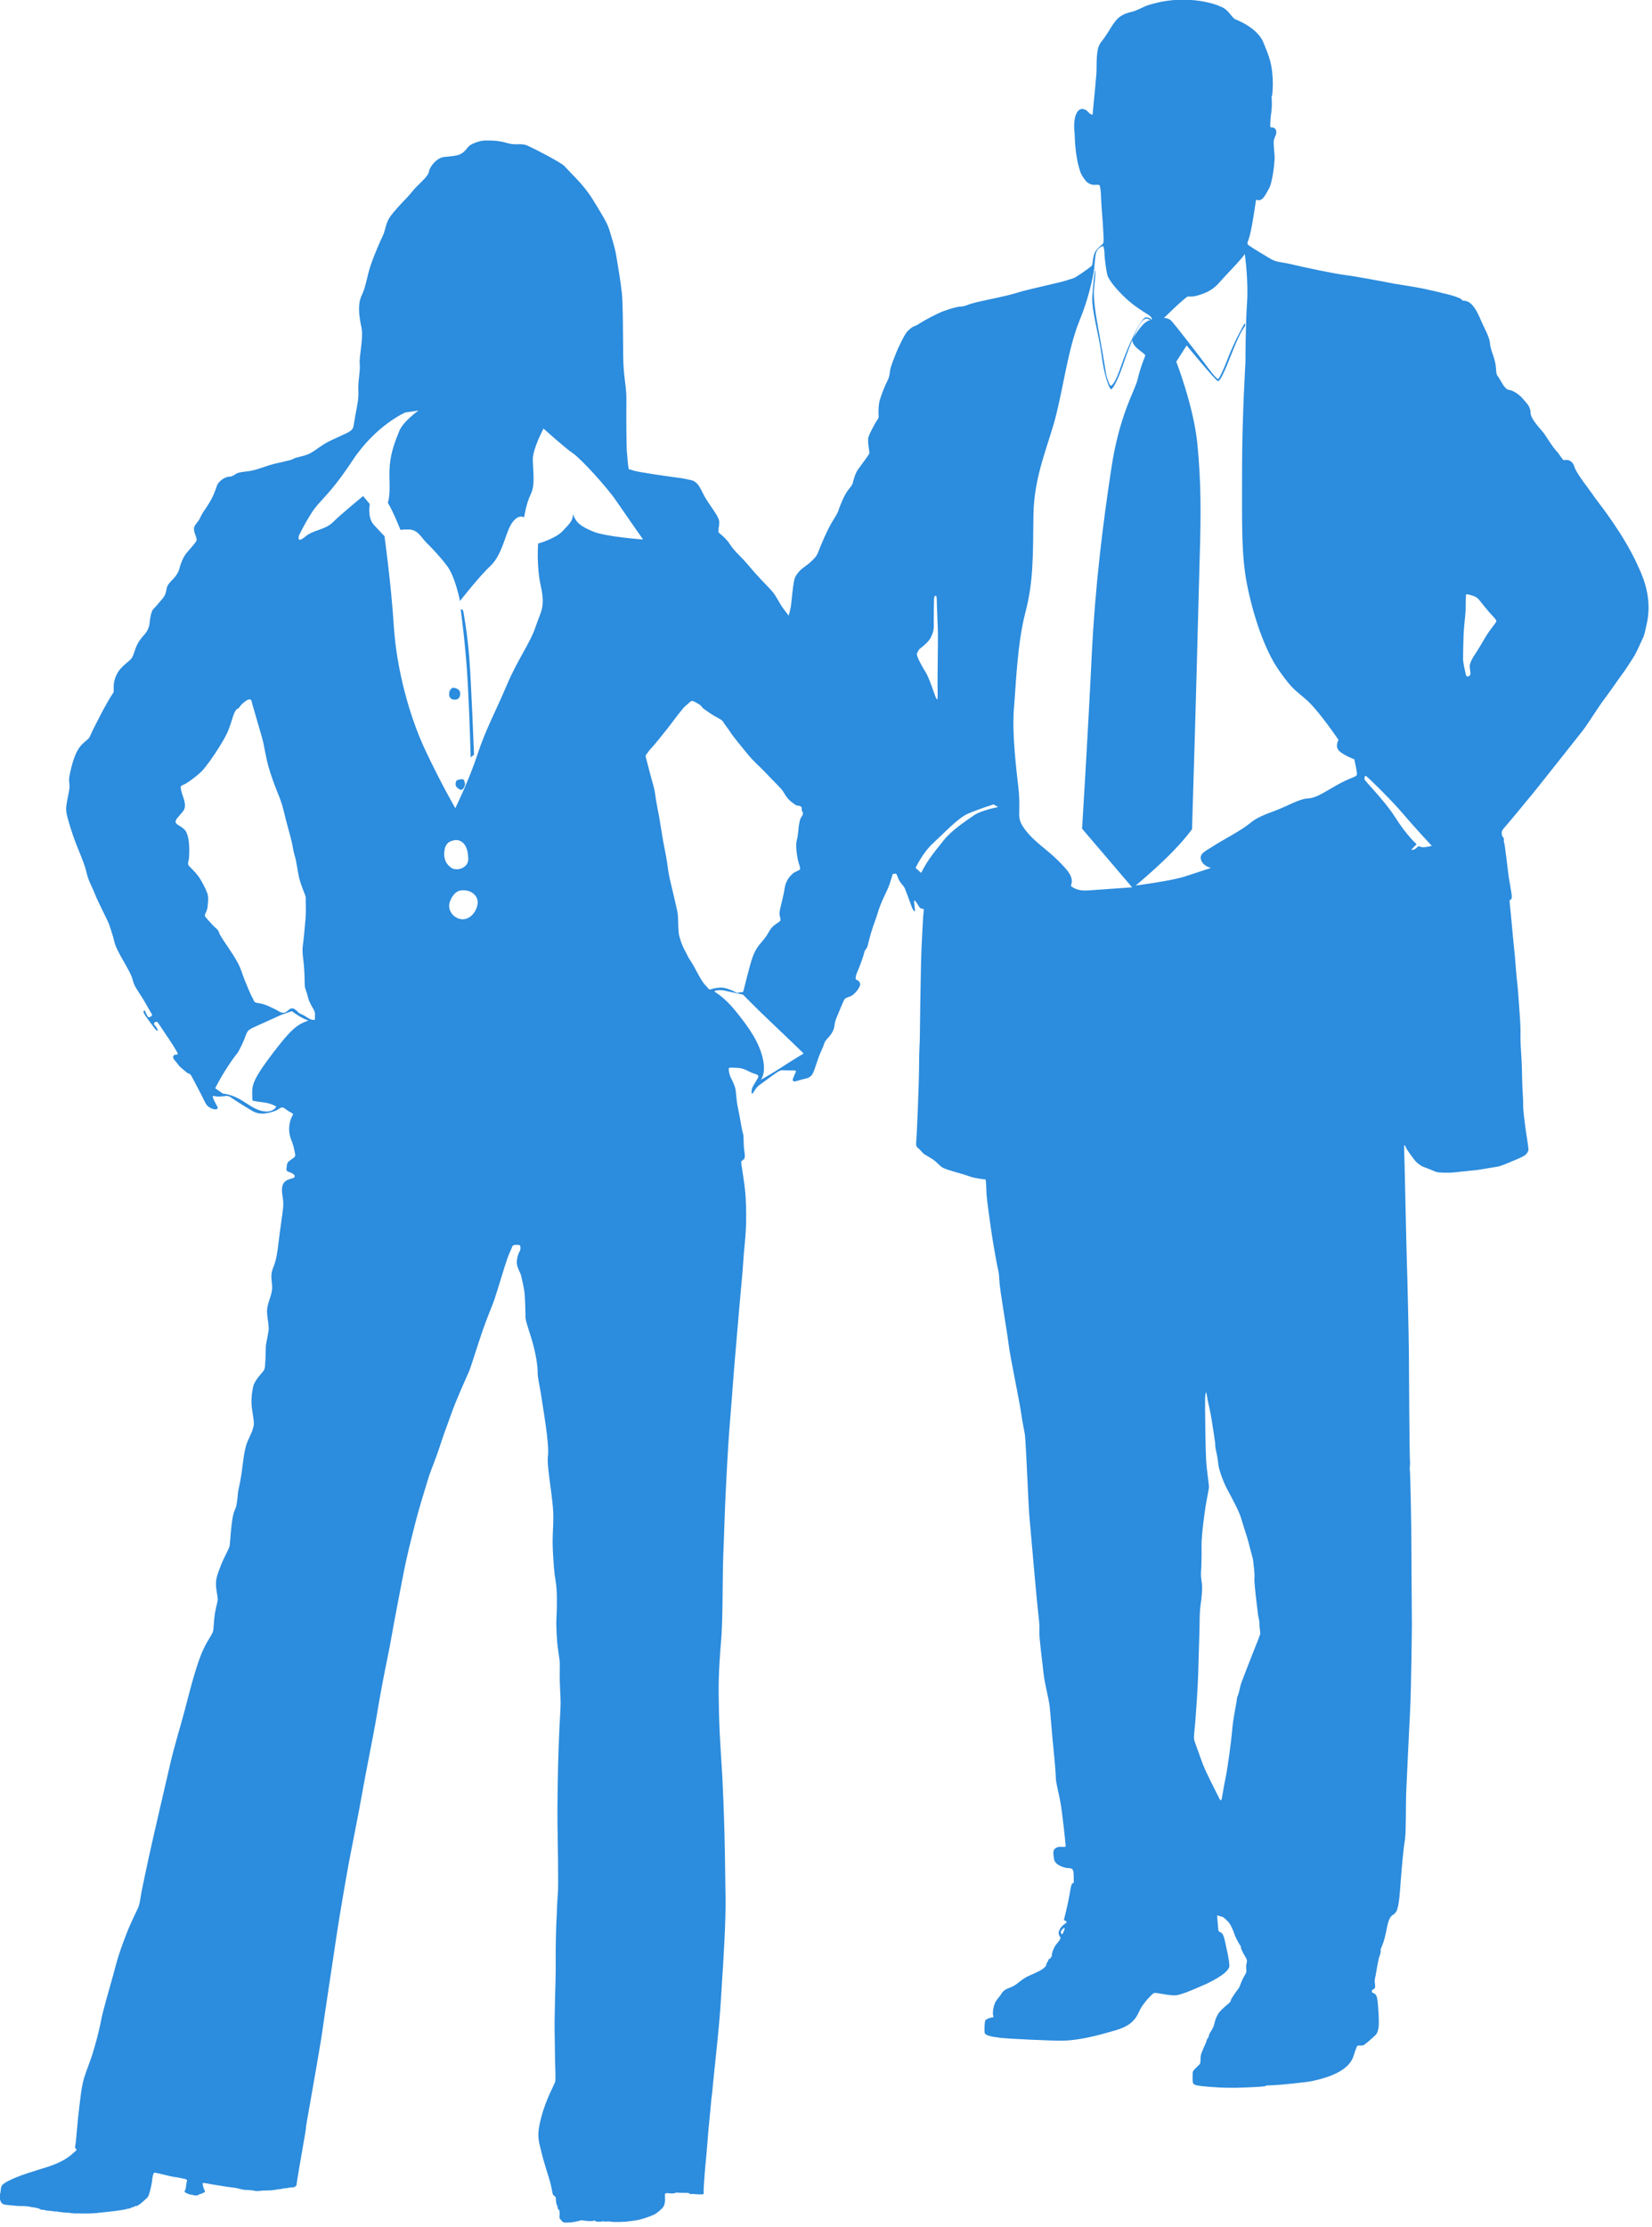
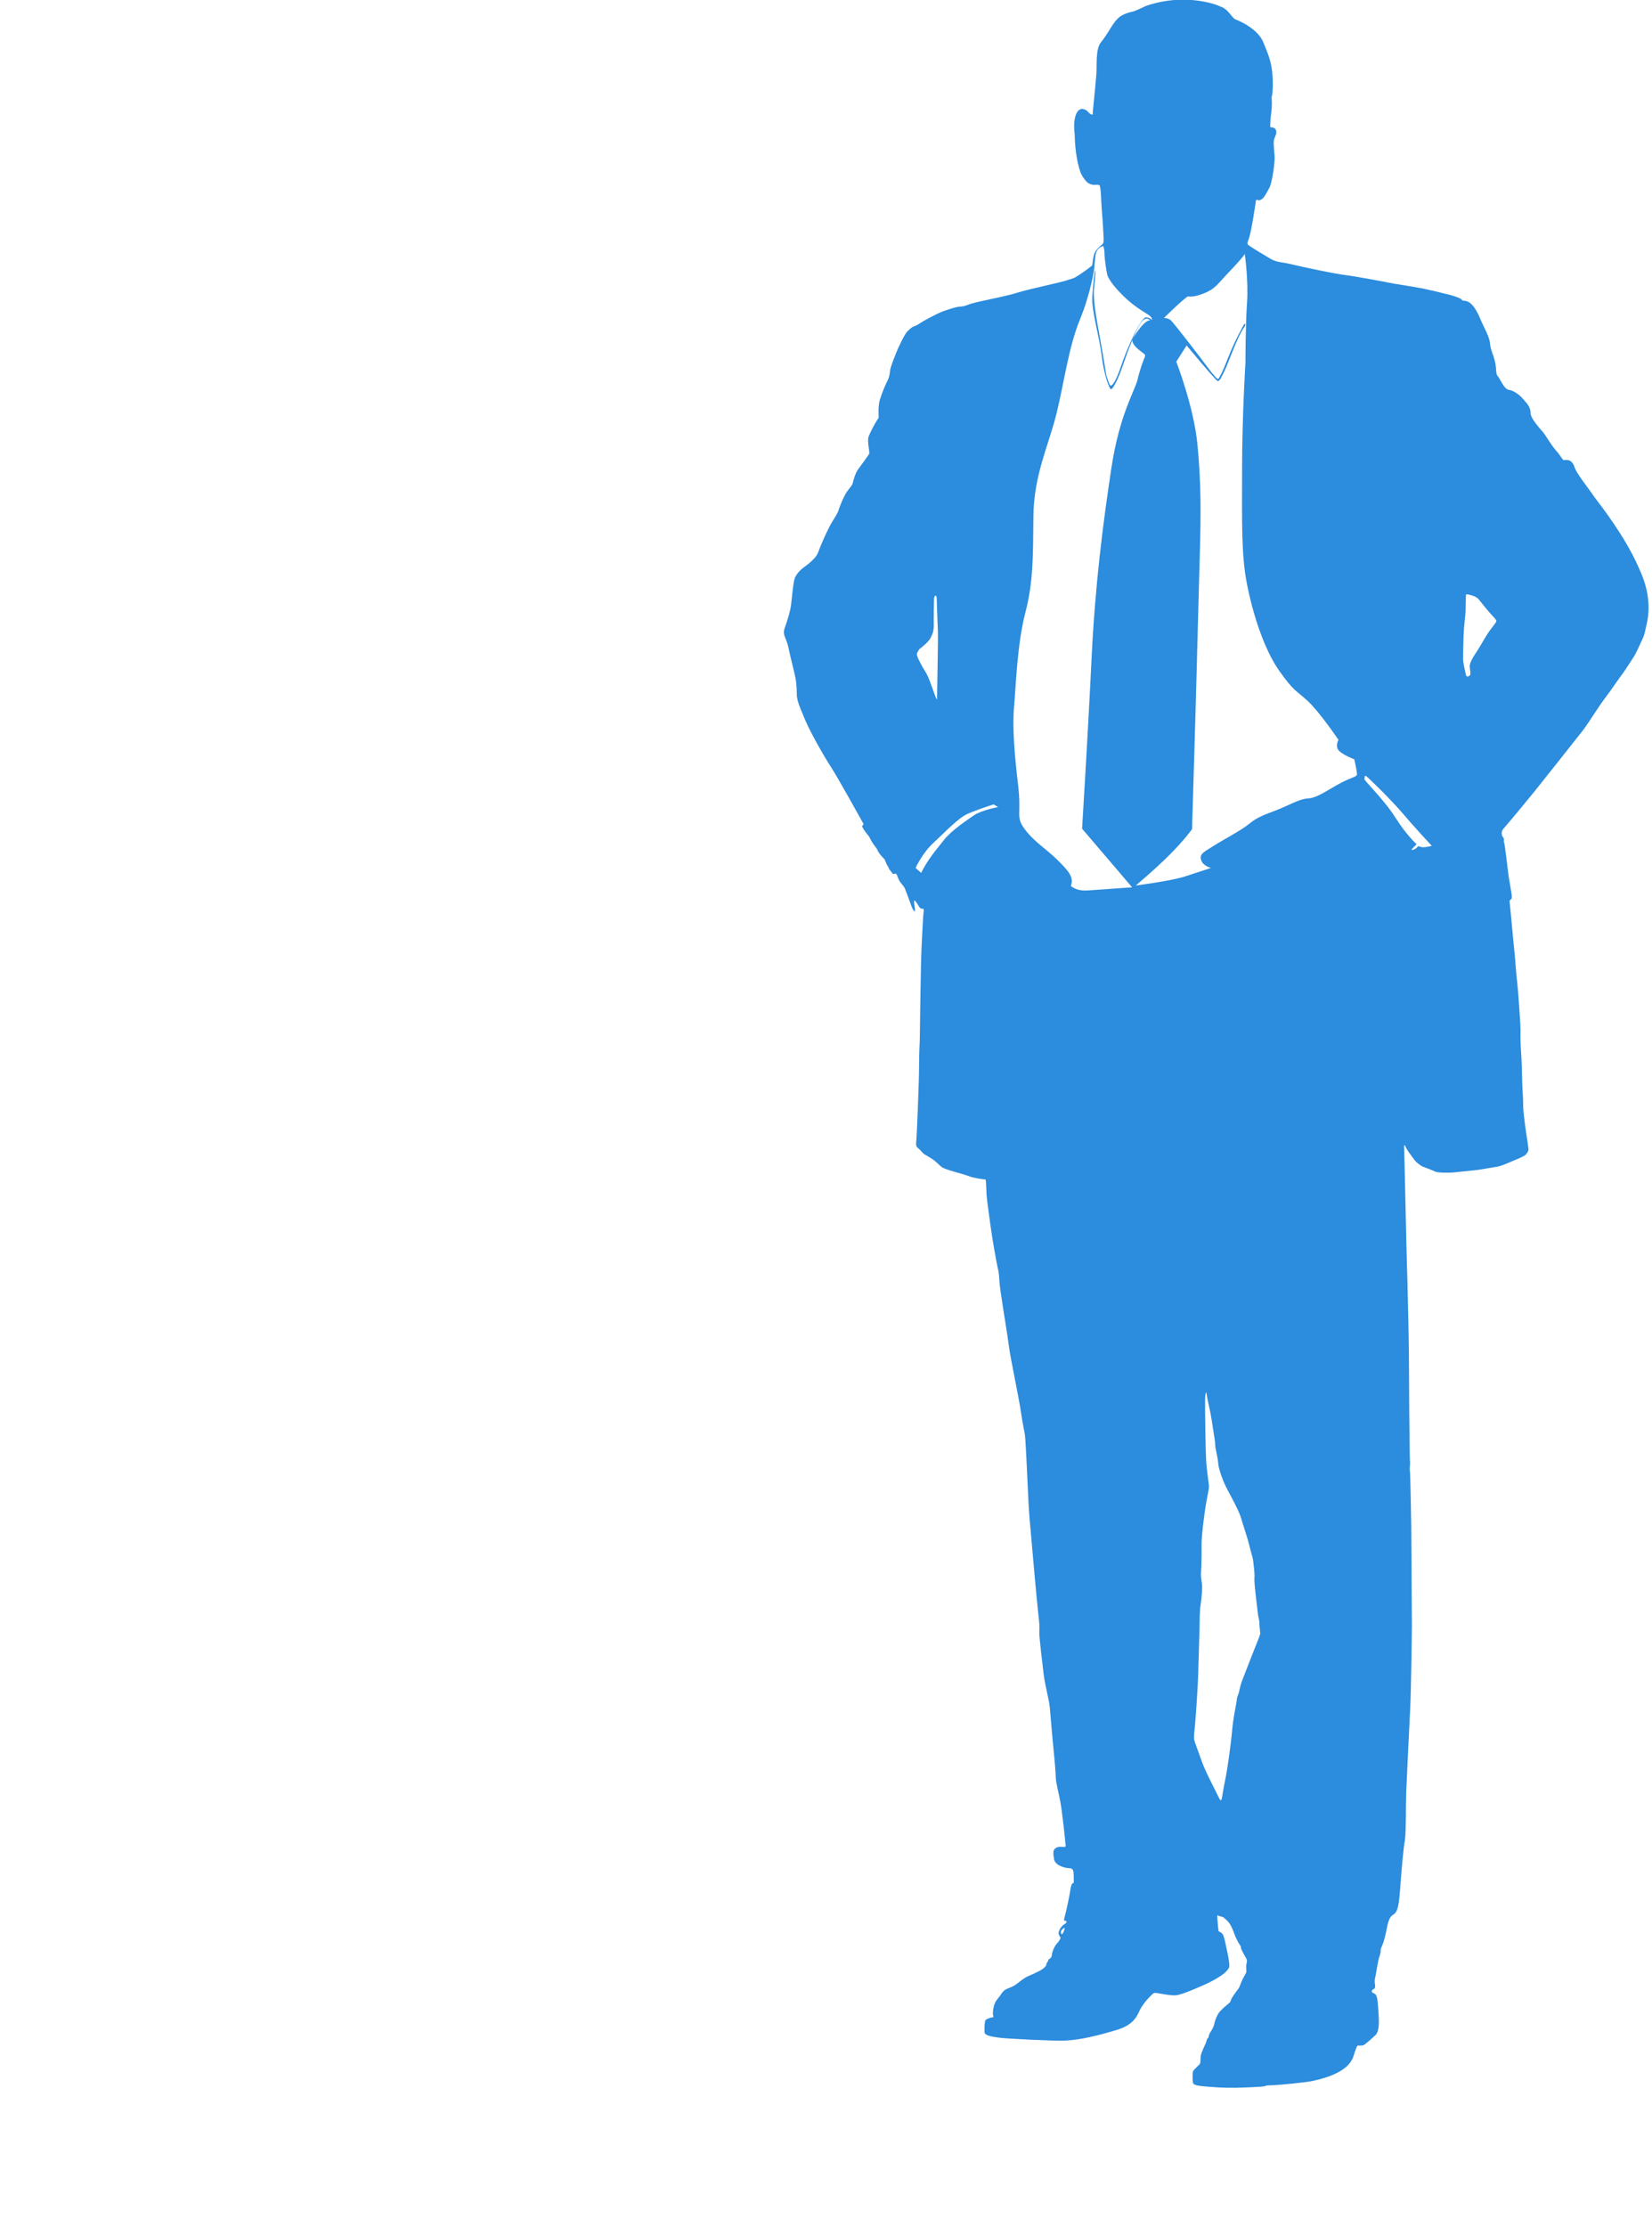
<svg xmlns="http://www.w3.org/2000/svg" width="100%" height="100%" viewBox="0 0 371 500" version="1.1" xml:space="preserve" style="fill-rule:evenodd;clip-rule:evenodd;stroke-linejoin:round;stroke-miterlimit:2;">
  <g transform="matrix(1,0,0,1,-119.998,-290)">
    <g transform="matrix(0.585,0,0,0.585,12.757,195.239)">
      <g transform="matrix(0.173,0,0,0.173,483.331,158.403)">
-         <path d="M1921.5,1397.34C1918.9,1408.3 1916.02,1425.89 1912.27,1434.26C1908.52,1442.63 1896.4,1469.74 1890.92,1478.11C1885.44,1486.47 1871.59,1508.4 1865.54,1516.18C1859.48,1523.97 1839.79,1553.18 1825.73,1571.57C1813.32,1587.79 1789.38,1626.67 1778.13,1641.09C1766.89,1655.51 1686.41,1757.05 1670.83,1776.38C1655.26,1795.71 1615.65,1843.37 1605.35,1855.13C1601.31,1859.75 1598.5,1862.63 1598.14,1867.83C1597.9,1871.29 1599.01,1875.54 1600.74,1877.49C1602.47,1879.44 1603.33,1880.3 1602.9,1884.41C1602.47,1888.52 1603.55,1889.82 1604.2,1892.2C1604.85,1894.58 1611.34,1945.64 1613.5,1964.68C1614.8,1973.12 1617.39,1988.69 1618.91,1996.91C1620.21,2004.06 1621.72,2013.14 1618.91,2015.74C1616.75,2017.25 1614.8,2015.95 1616.1,2025.47C1617.39,2034.99 1624.32,2114.39 1627.13,2139.06C1628.88,2157.85 1630.16,2178.65 1631.03,2186.22C1631.89,2193.79 1634.27,2214.78 1635.78,2238.36C1637.3,2261.94 1639.57,2286.4 1639.89,2305C1639.46,2320.14 1640.11,2340.26 1640.76,2348.05C1641.41,2355.84 1643.14,2386.56 1643.36,2410.58C1643.57,2434.59 1646.02,2457.45 1645.74,2470.72C1645.45,2483.99 1648.91,2507.07 1650.06,2517.16C1651.22,2527.26 1657.56,2565.63 1657.56,2570.24C1657.56,2574.86 1653.81,2579.76 1650.64,2582.65C1647.47,2585.53 1636.22,2590.43 1625.83,2594.76C1615.45,2599.09 1596.99,2607.45 1588.91,2608.61C1580.83,2609.76 1549.39,2615.53 1542.76,2616.11C1536.12,2616.68 1506.7,2619.86 1493.14,2621.3C1479.59,2622.74 1456.22,2622.17 1451.32,2619.86C1446.41,2617.55 1428.24,2610.34 1423.92,2608.9C1419.59,2607.45 1408.92,2599.95 1403.72,2592.74C1398.53,2585.53 1386.99,2570.53 1385.26,2565.34C1383.53,2560.15 1380.94,2560.15 1381.51,2564.47C1382.09,2568.8 1386.99,2807.79 1387.86,2826.4C1388.64,2843.26 1392.19,2997.75 1392.19,3022.85C1392.19,3047.94 1393.48,3260.83 1394.78,3266.89C1394.74,3270.72 1393.48,3280.52 1394.35,3282.9C1395.21,3285.28 1397.09,3376.8 1397.38,3405.35C1397.67,3433.91 1398.82,3611.9 1398.82,3625.16C1398.82,3638.43 1397.09,3772.57 1395.07,3810.94C1393.11,3848.14 1386.99,3976.52 1386.13,3998.59C1385.26,4020.65 1386.13,4081.66 1383.53,4101.57C1380.07,4118.44 1375.89,4169.79 1374.16,4191.86C1372.43,4213.93 1370.84,4250.56 1363.92,4261.38C1360.02,4267.44 1357.86,4267.29 1354.98,4269.6C1352.09,4271.91 1347.37,4276.81 1343.73,4295.56C1340.2,4313.72 1337.09,4326.43 1333.05,4336.24C1330.79,4341.73 1329.02,4344.02 1329.59,4346.62C1330.17,4349.22 1329.02,4354.99 1326.42,4361.91C1323.82,4368.83 1320.36,4392.49 1318.34,4402.87C1316.32,4410.66 1316.03,4414.99 1316.61,4419.6C1317.19,4424.22 1318.34,4430.56 1315.17,4432.3C1312,4434.03 1310.27,4434.89 1310.27,4436.62C1310.27,4438.35 1308.54,4439.51 1312.57,4441.53C1316.61,4443.55 1320.94,4443.55 1322.67,4459.7C1323.53,4466.91 1327.07,4506.79 1324.69,4518.84C1324.11,4521.43 1323.53,4530.16 1317.48,4535.64C1311.42,4541.12 1293.82,4557.63 1290.07,4557.92C1286.32,4558.21 1283.44,4558.72 1280.56,4558.14C1276.23,4557.85 1275.55,4564.57 1272.19,4572.49C1268.15,4582.01 1268.8,4617.2 1179.88,4636.53C1166.04,4639.99 1104.38,4645.69 1091.69,4646.27C1079,4646.84 1076.04,4646.34 1074.31,4647.78C1072.58,4649.22 1061.91,4649.8 1030.47,4651.24C999.025,4652.68 976.225,4651.98 949.7,4649.8C925.182,4647.78 914.22,4646.63 913.067,4640.86C911.913,4635.09 912.129,4628.81 912.346,4622.97C912.562,4617.13 912.129,4615.4 916.672,4610.86C921.215,4606.31 926.196,4601.45 927.922,4599.61C931.167,4596.14 928.355,4587.27 931.383,4576.46C934.196,4568.88 938.306,4559.36 940.686,4554.61C943.066,4549.85 943.498,4544.44 945.446,4542.49C947.393,4540.54 947.825,4540.11 948.041,4537.51C948.258,4534.92 950.205,4530.59 953.017,4526.48C955.83,4522.37 959.724,4514.8 960.589,4509.39C961.455,4503.98 966.136,4490.66 972.055,4483.64C977.896,4476.72 990.228,4466.55 993.04,4464.17C995.853,4461.79 996.285,4460.49 996.718,4458.76C997.151,4457.03 998.232,4454.22 1004.51,4444.91C1010.78,4435.61 1014.67,4432.15 1016.4,4427.61C1018.14,4423.06 1022.46,4411.38 1026.79,4404.24C1031.12,4397.1 1031.98,4395.8 1031.55,4391.26C1031.12,4386.72 1030.68,4380.66 1031.98,4376.12C1033.28,4371.57 1033.5,4368.98 1030.9,4364.43C1028.3,4359.89 1019.43,4344.96 1019.43,4340.85C1019.43,4336.74 1018.78,4338.04 1015.76,4333.06C1012.73,4328.09 1006.45,4316.19 1004.94,4310.78C1003.42,4305.37 997.367,4291.74 993.906,4286.98C990.444,4282.22 983.305,4275.95 980.709,4274C978.113,4272.05 972.704,4271.84 970.108,4270.54C967.512,4269.24 966.43,4266.86 967.079,4275.73C967.729,4284.6 969.243,4302.77 969.892,4304.29C970.541,4305.8 972.272,4305.59 975.733,4307.97C979.194,4310.35 981.574,4315.32 983.521,4324.62C985.468,4333.93 996.285,4377.63 993.257,4384.99C990.877,4389.75 985.252,4401.21 943.066,4421.33C929.004,4427.39 887.683,4446.65 873.621,4446.86C863.02,4447.3 848.309,4444.27 839.872,4442.97C831.435,4441.67 827.757,4440.37 824.296,4443.19C820.834,4446 807.637,4458.76 798.118,4474.12C789.897,4487.1 787.734,4511.12 741.654,4524.32C732.135,4526.48 674.156,4546.38 623.965,4547.47C603.197,4547.9 505.628,4543.57 484.426,4540.98C463.225,4538.38 451.543,4535.57 450.678,4529.29C449.812,4523.02 450.678,4503.11 453.057,4501.38C455.437,4499.65 462.992,4496.11 466.687,4495.97C472.744,4495.76 469.283,4493.59 469.066,4487.54C468.85,4481.48 470.797,4465.69 477.72,4457.03C484.643,4448.38 486.806,4445.56 487.455,4444.05C488.104,4442.54 492.647,4436.48 497.839,4433.66C503.032,4430.85 512.551,4428.47 519.906,4423.06C527.262,4417.65 537.718,4408.44 548.463,4403.81C561.01,4398.4 579.832,4390.18 584.159,4384.34C589.351,4379.79 586.755,4376.98 589.351,4373.95C591.947,4370.92 592.163,4369.63 591.947,4368.33C591.731,4367.03 594.543,4366.81 596.923,4364.22C599.303,4361.62 599.735,4360.32 600.168,4355.56C600.601,4350.8 604.711,4339.77 609.903,4333.49C617.547,4325.2 620.177,4319.59 618.629,4317.85C617.475,4316.55 613.797,4311.21 615.312,4305.8C616.826,4300.39 620.72,4294.34 625.912,4290.44C631.105,4286.55 633.34,4286.04 631.97,4282.65C631.272,4280.93 626.345,4281.79 626.778,4279.41C627.21,4277.03 628.004,4274.14 630.816,4262.89C633.628,4251.64 639.758,4222.51 640.84,4213.85C641.921,4205.2 644.085,4198.71 646.248,4198.06C648.412,4197.41 648.484,4198.06 648.484,4195.25C648.484,4192.44 648.988,4173.25 646.825,4169.36C644.662,4165.46 643.22,4164.96 634.999,4164.53C629.59,4164.31 608.533,4159.19 605.288,4146.64C603.99,4140.8 602.331,4130.77 603.846,4126.23C605.36,4121.69 609.975,4117.36 619.062,4117.36C628.148,4117.36 630.888,4119.52 630.456,4113.68C630.023,4107.84 623.172,4042 619.134,4019.79C615.095,3997.58 609.038,3975.36 608.749,3965.27C608.461,3955.17 606.442,3927.77 603.846,3903.53C601.25,3879.3 596.923,3823.92 595.192,3806.9C593.462,3789.88 584.231,3756.99 581.635,3733.92C579.039,3710.84 571.539,3651.42 572.116,3641.32C572.693,3631.22 572.336,3621.39 570.097,3603.1C566.635,3574.83 556.169,3452.53 554.52,3435.21C552.79,3417.04 551.924,3402.76 550.626,3391.51C549.328,3380.26 546.299,3319.53 545.434,3297.9C544.52,3275.04 541.364,3212 540.242,3204.15C538.944,3195.06 535.662,3182.28 531.732,3155.4C526.252,3117.9 508.224,3036.26 503.897,3002.08C499.57,2967.89 484.426,2882.22 483.561,2863.18C482.696,2844.14 481.398,2840.25 479.234,2830.73C477.071,2821.21 467.119,2765.39 464.091,2741.59C461.657,2722.47 455.909,2685.11 455.004,2670.63C454.139,2656.78 454.139,2642.5 453.274,2639.47C452.408,2636.45 452.697,2636.88 448.37,2636.59C444.043,2636.3 425.582,2633.42 418.082,2630.53C410.582,2627.65 390.679,2621.88 382.314,2619.57C373.949,2617.26 362.123,2613.37 356.93,2610.48C351.738,2607.6 342.508,2596.2 333.854,2591.3C327.22,2587.26 320.009,2582.65 317.124,2581.2C314.24,2579.76 309.913,2573.7 305.586,2569.66C301.259,2565.63 297.644,2565.35 298.951,2552.93C300.394,2539.23 305.298,2419.23 305.298,2383.75C305.298,2348.27 307.028,2334.85 307.028,2317.11C307.028,2299.37 308.759,2194.66 309.624,2156.58C310.49,2118.5 313.086,2078.7 313.951,2060.09C314.816,2041.48 317.412,2036.87 313.951,2036.58C310.49,2036.29 308.11,2036.94 304.216,2030.23C300.322,2023.53 292.966,2011.84 294.264,2022.88C295.562,2033.91 297.077,2043 295.562,2042.35C294.048,2041.7 291.668,2039.75 288.423,2030.88C285.178,2022.01 276.957,1999.08 273.928,1991.94C270.9,1984.8 263.905,1980.4 259.794,1970.88C255.684,1961.36 255.539,1957.97 252.294,1958.62C249.049,1959.27 248.617,1959.92 247.102,1959.05C245.588,1958.19 243.208,1953.43 240.828,1951.05C238.449,1948.67 238.449,1946.29 236.718,1943.69C234.987,1941.1 232.608,1936.55 231.309,1933.31C230.011,1930.06 228.93,1926.17 226.766,1924.87C224.603,1923.57 214.435,1911.02 213.353,1907.35C212.272,1903.67 208.594,1899.77 204.483,1893.93C200.373,1888.09 197.344,1882.47 196.263,1880.09C195.181,1877.71 194.964,1876.84 190.421,1871.43C185.878,1866.02 178.523,1855.85 179.172,1853.04C179.821,1850.23 183.281,1850.9 181.551,1847.63C179.604,1843.95 124.149,1744.07 110.304,1723.02C96.458,1701.96 58.959,1637.63 47.421,1605.32C43.981,1597.94 34.729,1576.47 34.152,1564.36C33.575,1552.24 33.864,1540.13 30.979,1524.55C28.095,1508.97 19.153,1476.87 15.691,1458.49C11.509,1436.28 1.269,1430.22 7.038,1414.07C12.807,1397.91 19.73,1375.41 21.172,1363.01C22.614,1350.61 25.982,1311.48 29.825,1302.14C39.056,1283.1 53.046,1278.06 64.584,1267.38C70.93,1261.32 78.285,1254.83 81.747,1244.74C85.208,1234.64 102.515,1193.68 113.765,1176.08C125.015,1158.49 125.88,1155.03 127.322,1150.12C128.765,1145.22 139.293,1117.96 148.235,1107.28C157.177,1096.61 158.187,1093 158.475,1090.99C158.764,1088.97 163.163,1071.43 169.725,1062.14C176.648,1052.33 193.955,1029.83 194.82,1026.37C195.685,1022.91 190.205,999.829 192.801,990.887C195.397,981.945 207.512,959.732 210.974,954.54C214.435,949.348 215.877,947.617 215.589,945.021C215.301,942.425 214.147,921.655 218.185,907.809C222.223,893.962 230.877,873.193 234.915,865.692C238.953,858.192 239.819,851.846 240.973,842.615C242.126,833.384 249.915,815.211 253.953,804.537C257.991,793.864 273.279,761.556 279.337,755.786C285.394,750.017 289.433,746.267 293.471,744.825C297.509,743.382 301.5,741.727 306.451,738.19C312.509,733.863 345.681,715.69 359.815,710.786C373.949,705.882 386.641,701.627 395.295,700.978C403.948,700.329 406.544,699.464 410.655,697.949C414.765,696.434 422.77,693.189 442.024,689.079C461.278,684.968 467.336,683.67 481.83,680.425C496.325,677.179 506.781,674.872 518.247,671.41C529.713,667.948 540.026,665.064 552.141,662.251C564.256,659.439 577.637,656.28 590.649,653.164C606.009,649.487 627.427,644.727 633.701,642.347C639.974,639.967 645.599,639.102 650.791,636.506C655.984,633.91 674.805,620.929 680.214,616.818C685.622,612.707 688.218,610.544 689.3,609.246C690.381,607.947 690.742,587.971 696.367,578.884C701.992,569.798 710.717,564.245 712.232,562.297C713.746,560.35 715.261,558.62 714.828,549.749C714.395,540.879 713.097,514.484 711.583,497.392C710.068,480.301 709.203,460.613 708.77,451.31C708.338,442.007 706.823,432.776 705.525,431.478C704.227,430.179 697.521,430.54 693.41,430.757C689.3,430.973 679.997,428.161 675.022,421.67C670.233,415.689 664.89,408.569 662.464,399.978C650.258,362.637 650.934,321.033 650.575,318.471C646.905,292.257 651.216,262.76 667.45,262.22C674.156,263.734 676.103,264.383 680.214,268.927C684.177,273.308 689.335,276.996 690.864,273.766C690.91,273.709 690.964,273.595 691.03,273.398C690.984,273.537 690.921,273.646 690.864,273.766C689.532,275.401 696.029,220.336 698.746,184.045C700.129,165.579 696.51,129.779 708.842,114.525C721.347,99.058 730.016,82.88 733.938,77.313C743.002,64.447 749.2,53.255 778.071,46.735C787.013,44.716 801.436,36.927 808.935,33.754C903.012,1.584 977.913,36.155 972.199,34.62C991.526,39.812 999.025,60.582 1007.39,63.755C1015.76,66.928 1057,84.236 1069.41,115.102C1081.81,145.968 1090.03,162.194 1090.32,209.214C1089.58,222.203 1089.6,231.354 1087.87,233.95C1087.44,235.465 1087.58,238.205 1088.01,245.778C1088.45,253.35 1087.58,267.196 1086.28,274.336C1084.98,281.475 1084.98,292.293 1084.55,297.053C1084.12,301.812 1084.55,303.551 1087.58,303.326C1093.42,302.894 1099.48,307.87 1097.75,316.957C1096.86,321.598 1092.77,327.774 1092.34,333.615C1091.69,342.316 1093.94,364.398 1094.07,365.275C1095.39,373.251 1090.32,424.559 1081.38,439.555C1077.92,445.613 1072.27,456.8 1067.68,461.045C1063.16,465.221 1058.46,465.502 1056.3,464.421C1054.13,463.339 1053.18,463.858 1052.75,466.022C1052.1,469.294 1043.86,528.969 1037.48,548.884C1034.05,559.569 1031.12,561.432 1038.9,566.408C1046.04,571.384 1071.79,587.048 1086.5,595.572C1093.37,599.554 1100.56,601.3 1108.35,602.519C1116.15,603.737 1123.49,604.918 1143.4,609.678C1163.3,614.438 1228.29,628.082 1250.56,630.808C1274.71,633.765 1332.19,644.655 1359.01,649.919C1373.44,652.227 1419.73,659.223 1438.19,664.126C1449.44,666.146 1464.48,670.568 1479.3,673.862C1487.09,675.593 1506.99,681.939 1509.01,684.824C1509.95,686.843 1510.75,687.591 1514.2,687.781C1522.11,688.213 1535.71,690.81 1552.06,731.483C1557.9,745.329 1570.88,767.614 1571.96,781.028C1573.26,792.061 1574.85,796.926 1578.02,805.691C1581.7,815.86 1584.73,826.245 1585.38,837.062C1586.03,847.88 1586.24,852.423 1591,857.183C1593.01,860.485 1597.49,868.649 1601.17,874.274C1604.85,879.9 1609.39,885.308 1615.02,885.741C1620.64,886.173 1634.92,893.313 1644.65,904.78C1654.39,916.246 1660.23,920.573 1662.18,934.203C1661.75,940.261 1663.69,946.752 1673.86,960.165C1677.75,965.358 1681.22,969.684 1688.79,978.122C1696.21,986.399 1708.26,1009.71 1722.97,1025.07C1731.19,1036.1 1734,1041.73 1736.38,1041.51C1738.76,1041.3 1751.96,1037.4 1758.88,1054.28C1762.34,1069.42 1790.47,1103.17 1804.96,1124.81C1819.58,1144.26 1870.51,1208.75 1901.02,1277.33C1904.77,1286.57 1932.46,1337.05 1921.5,1397.34ZM620.576,4303.64C618.734,4306.82 621.212,4320.4 627.787,4301.19C630.753,4292.52 622.162,4300.9 620.576,4303.64ZM347.123,1423.59C346.835,1410.61 344.527,1364.74 344.527,1350.89C344.527,1337.05 338.758,1341.66 338.469,1348.87C338.181,1356.09 337.604,1392.14 337.892,1406.86C338.181,1421.57 334.431,1428.2 330.681,1435.99C326.931,1443.78 311.066,1457.05 308.182,1458.78C305.297,1460.51 303.278,1464.84 301.259,1468.59C299.24,1472.34 300.971,1474.36 301.836,1477.82C302.701,1481.28 311.932,1499.45 318.278,1509.26C325.201,1519.36 332.989,1541.86 336.739,1552.53C340.489,1563.2 343.085,1570.99 345.104,1572.15C347.123,1573.3 346.546,1557.43 346.258,1544.74C345.969,1532.05 347.411,1436.57 347.123,1423.59ZM470.5,1805C470.5,1805 434.5,1816.5 413,1826C391.5,1835.5 360,1869.5 336.5,1891C313,1912.5 297.5,1946 297.5,1946L310,1957C324.5,1927 343.5,1905.5 360.5,1884C377.5,1862.5 411.5,1840 427.5,1829C443.5,1818 480.5,1811 480.5,1811L470.5,1805ZM915.374,3878.15C915.951,3883.34 924.893,3905.56 932.682,3928.06C940.47,3950.56 964.988,3996.42 969.892,4007.1C974.795,4017.77 975.949,4013.73 976.815,4011.13C977.68,4008.54 981.032,3984.91 984.603,3968.73C989.507,3946.52 996.973,3890.34 999.602,3863.44C1001.91,3832.86 1007.97,3807.19 1009.41,3797.67C1010.85,3788.15 1009.99,3787.86 1012.87,3781.22C1015.76,3774.59 1017.49,3761.32 1020.37,3753.53C1023.25,3745.74 1025.56,3740.26 1029.89,3728.72C1034.22,3717.19 1049.18,3679.34 1055.27,3664.11C1062.77,3645.36 1062.77,3644.2 1062.2,3642.47C1062.2,3639.01 1060.47,3629.78 1060.47,3621.7C1060.47,3613.63 1057.87,3607.86 1057.29,3601.8C1056.72,3595.74 1054.12,3576.13 1052.68,3562.86C1051.24,3549.59 1048.64,3528.24 1049.51,3520.16C1050.37,3512.09 1047.49,3490.45 1046.62,3482.95C1045.76,3475.45 1040.56,3459.87 1037.1,3445.16C1033.64,3430.45 1022.97,3400.16 1019.79,3388.05C1015.76,3373.91 998.16,3341.03 989.507,3325.16C978.545,3305.26 969.892,3276.99 969.315,3269.2C968.738,3261.41 966.43,3247.85 964.988,3241.79C963.984,3237.57 962.392,3231.12 962.392,3224.77C962.392,3218.43 956.911,3186.98 954.315,3169.1C951.719,3151.22 945.373,3127.85 943.931,3116.6C942.489,3105.35 941.623,3109.96 940.758,3114C939.893,3118.04 939.893,3125.54 939.893,3146.6C939.893,3167.66 941.046,3236.89 942.2,3258.81C943.354,3280.74 948.258,3311.31 948.546,3317.95C948.835,3324.58 943.354,3344.2 939.316,3373.91C935.277,3403.62 931.816,3431.6 932.105,3450.35C932.393,3469.11 931.816,3496.51 930.951,3506.61C930.085,3516.7 931.816,3525.93 932.97,3534.01C934.124,3542.09 932.682,3563.14 930.085,3580.16C927.489,3597.18 928.066,3613.05 927.489,3636.99C926.913,3660.93 925.182,3708.24 924.605,3734.78C924.028,3761.32 918.836,3834.3 917.682,3846.13C916.528,3857.96 914.797,3872.96 915.374,3878.15ZM813.667,718.667C802.333,711.333 780.667,699.333 757,675.667C733.333,652 727.333,640 724.333,634.333C721.333,628.666 716.667,593 716.667,583C716.667,573 714,566.667 714,566.667C714,566.667 699,568.333 696.667,588C694.333,607.667 694,616 694,616C694,616 687,669 662,730C637,791 627,870 610,939C593,1008 560,1074 559,1165C558,1256 559,1311 541,1380C523,1449 520,1543 516,1589C512,1635 517,1694 525,1762C533,1830 519,1831 539,1859C559,1887 589,1905 612,1928C635,1951 650,1966 642,1986C652,1994 664,1997 679,1996C694,1995 778,1989 778,1989L667,1859C667,1859 680,1649 688,1482C696,1315 714,1178 732,1059C750,940 784,888 790,863C796,838 803,820 806,813C809,806 805,807 790,794C779.312,784.737 778.272,778.016 778.556,774.915C779.168,773.459 779.775,772.034 780.38,770.628C785.554,761.901 804.327,731.854 818,731C812,726 805,725 796,739C791.9,745.378 786.345,756.746 780.38,770.628C779.499,772.113 779,773 779,773C779,773 778.671,773.664 778.556,774.915C771.951,790.629 764.979,809.062 759,827C747,863 735,885 731,884C727,883 715.333,850.667 710.333,809C705.333,767.333 687.667,709.333 689.667,678.333C691.667,647.333 695.333,620.666 695.333,620.666C695.333,620.666 697.667,616.667 695.667,640.333C693.667,664 688.667,672 702.333,746.333C718.765,835.704 719.333,849 721.667,856C724,863 728,876.333 730.667,876.333C733.333,876.333 741.333,869.333 754,831.333C766.667,793.333 798,723.666 809,724.666C820,725.667 821.333,730.667 821.333,730.667C821.333,730.667 825,726 813.667,718.667ZM1271,1705C1271,1705 1249,1697 1238,1687C1227,1677 1236,1662 1236,1662C1236,1662 1194,1600 1168,1576C1142,1552 1137,1555 1104,1508C1071,1461 1046,1383 1033,1317C1020,1251 1022,1181 1022,1063C1022,945 1029.5,825 1029.5,825C1029.5,825 1029.5,743 1033,693C1036.5,643 1028,584 1028,584C1023.33,592.667 999.333,617.333 984.333,633.333C969.333,649.333 961.667,662 937.667,671.333C913.667,680.666 906.667,678.333 901.667,678.333C892,683.333 848.667,726 848.667,726C848.667,726 857.667,726 863.667,731C869.667,736 931.333,816 946,836C960.667,856 967.333,861.667 968.667,861.667C970,861.667 977.667,849 991,814.333C1004.33,779.667 1023,746.333 1025.67,741.333C1028.33,736.333 1030.33,739.667 1028,745C1012.67,764.333 993.333,821.333 984.333,840.667C975.333,860 972,866.333 968,866C964,865.666 899,787 899,787L876,823C876,823 915,923 923,1007C931,1091 931,1157 928,1257C925,1357 923,1453 918,1625C913,1797 911,1860 911,1860C911,1860 895,1883 861,1917C827,1951 786,1985 786,1985C786,1985 864,1975 895,1965C926,1955 953,1946 953,1946C953,1946 935,1942 931,1928C927,1914 939,1910 959,1897C979,1884 1020,1863 1038,1848C1056,1833 1072,1828 1098,1818C1124,1808 1149,1793 1167,1792C1185,1791 1198,1782 1231,1763C1264,1744 1277,1745 1277,1738C1277,1731 1271,1705 1271,1705ZM1379,1825.67C1356.33,1798.67 1301.67,1744.67 1297.33,1742.33C1293,1740 1295,1745.33 1293.33,1748.33C1291.67,1751.33 1336,1793 1362,1834C1388,1875 1409.33,1893.33 1409.33,1893.33L1398,1905C1398,1905 1397.33,1906.67 1402,1905.67C1406.67,1904.67 1412,1898.67 1412,1898.67C1412,1898.67 1412.67,1896.67 1418.67,1899.33C1424.67,1902 1443,1897 1443,1897C1443,1897 1401.67,1852.67 1379,1825.67ZM1573.7,1382.4C1568.53,1376.86 1554.13,1359.13 1547.11,1350.26C1541.59,1343.3 1529.6,1340.85 1526.06,1339.92C1519.04,1338.07 1519.04,1338.81 1518.67,1342.51C1518.3,1346.2 1518.3,1364.67 1517.93,1376.12C1517.56,1387.57 1514.24,1408.63 1513.5,1430.42C1512.76,1452.21 1512.39,1474.01 1512.39,1482.51C1512.39,1491 1517.19,1510.95 1518.67,1517.6C1520.14,1524.25 1525.68,1520.92 1527.9,1518.34C1530.12,1515.75 1527.53,1506.88 1527.16,1499.13C1526.79,1491.37 1534.18,1478.81 1542.68,1466.25C1551.17,1453.69 1561.51,1433.38 1571.49,1419.71C1581.46,1406.04 1584.49,1403.17 1586.26,1399.02C1587.37,1396.44 1578.88,1387.94 1573.7,1382.4Z" style="fill:rgb(44,140,221);" />
+         <path d="M1921.5,1397.34C1918.9,1408.3 1916.02,1425.89 1912.27,1434.26C1908.52,1442.63 1896.4,1469.74 1890.92,1478.11C1885.44,1486.47 1871.59,1508.4 1865.54,1516.18C1859.48,1523.97 1839.79,1553.18 1825.73,1571.57C1813.32,1587.79 1789.38,1626.67 1778.13,1641.09C1766.89,1655.51 1686.41,1757.05 1670.83,1776.38C1655.26,1795.71 1615.65,1843.37 1605.35,1855.13C1601.31,1859.75 1598.5,1862.63 1598.14,1867.83C1597.9,1871.29 1599.01,1875.54 1600.74,1877.49C1602.47,1879.44 1603.33,1880.3 1602.9,1884.41C1602.47,1888.52 1603.55,1889.82 1604.2,1892.2C1604.85,1894.58 1611.34,1945.64 1613.5,1964.68C1614.8,1973.12 1617.39,1988.69 1618.91,1996.91C1620.21,2004.06 1621.72,2013.14 1618.91,2015.74C1616.75,2017.25 1614.8,2015.95 1616.1,2025.47C1617.39,2034.99 1624.32,2114.39 1627.13,2139.06C1628.88,2157.85 1630.16,2178.65 1631.03,2186.22C1631.89,2193.79 1634.27,2214.78 1635.78,2238.36C1637.3,2261.94 1639.57,2286.4 1639.89,2305C1639.46,2320.14 1640.11,2340.26 1640.76,2348.05C1641.41,2355.84 1643.14,2386.56 1643.36,2410.58C1643.57,2434.59 1646.02,2457.45 1645.74,2470.72C1645.45,2483.99 1648.91,2507.07 1650.06,2517.16C1651.22,2527.26 1657.56,2565.63 1657.56,2570.24C1657.56,2574.86 1653.81,2579.76 1650.64,2582.65C1647.47,2585.53 1636.22,2590.43 1625.83,2594.76C1615.45,2599.09 1596.99,2607.45 1588.91,2608.61C1580.83,2609.76 1549.39,2615.53 1542.76,2616.11C1536.12,2616.68 1506.7,2619.86 1493.14,2621.3C1479.59,2622.74 1456.22,2622.17 1451.32,2619.86C1446.41,2617.55 1428.24,2610.34 1423.92,2608.9C1419.59,2607.45 1408.92,2599.95 1403.72,2592.74C1398.53,2585.53 1386.99,2570.53 1385.26,2565.34C1383.53,2560.15 1380.94,2560.15 1381.51,2564.47C1382.09,2568.8 1386.99,2807.79 1387.86,2826.4C1388.64,2843.26 1392.19,2997.75 1392.19,3022.85C1392.19,3047.94 1393.48,3260.83 1394.78,3266.89C1394.74,3270.72 1393.48,3280.52 1394.35,3282.9C1395.21,3285.28 1397.09,3376.8 1397.38,3405.35C1397.67,3433.91 1398.82,3611.9 1398.82,3625.16C1398.82,3638.43 1397.09,3772.57 1395.07,3810.94C1393.11,3848.14 1386.99,3976.52 1386.13,3998.59C1385.26,4020.65 1386.13,4081.66 1383.53,4101.57C1380.07,4118.44 1375.89,4169.79 1374.16,4191.86C1372.43,4213.93 1370.84,4250.56 1363.92,4261.38C1360.02,4267.44 1357.86,4267.29 1354.98,4269.6C1352.09,4271.91 1347.37,4276.81 1343.73,4295.56C1340.2,4313.72 1337.09,4326.43 1333.05,4336.24C1330.79,4341.73 1329.02,4344.02 1329.59,4346.62C1330.17,4349.22 1329.02,4354.99 1326.42,4361.91C1323.82,4368.83 1320.36,4392.49 1318.34,4402.87C1316.32,4410.66 1316.03,4414.99 1316.61,4419.6C1317.19,4424.22 1318.34,4430.56 1315.17,4432.3C1312,4434.03 1310.27,4434.89 1310.27,4436.62C1310.27,4438.35 1308.54,4439.51 1312.57,4441.53C1316.61,4443.55 1320.94,4443.55 1322.67,4459.7C1323.53,4466.91 1327.07,4506.79 1324.69,4518.84C1324.11,4521.43 1323.53,4530.16 1317.48,4535.64C1311.42,4541.12 1293.82,4557.63 1290.07,4557.92C1286.32,4558.21 1283.44,4558.72 1280.56,4558.14C1276.23,4557.85 1275.55,4564.57 1272.19,4572.49C1268.15,4582.01 1268.8,4617.2 1179.88,4636.53C1166.04,4639.99 1104.38,4645.69 1091.69,4646.27C1079,4646.84 1076.04,4646.34 1074.31,4647.78C1072.58,4649.22 1061.91,4649.8 1030.47,4651.24C999.025,4652.68 976.225,4651.98 949.7,4649.8C925.182,4647.78 914.22,4646.63 913.067,4640.86C911.913,4635.09 912.129,4628.81 912.346,4622.97C912.562,4617.13 912.129,4615.4 916.672,4610.86C921.215,4606.31 926.196,4601.45 927.922,4599.61C931.167,4596.14 928.355,4587.27 931.383,4576.46C934.196,4568.88 938.306,4559.36 940.686,4554.61C943.066,4549.85 943.498,4544.44 945.446,4542.49C947.393,4540.54 947.825,4540.11 948.041,4537.51C948.258,4534.92 950.205,4530.59 953.017,4526.48C955.83,4522.37 959.724,4514.8 960.589,4509.39C961.455,4503.98 966.136,4490.66 972.055,4483.64C977.896,4476.72 990.228,4466.55 993.04,4464.17C995.853,4461.79 996.285,4460.49 996.718,4458.76C997.151,4457.03 998.232,4454.22 1004.51,4444.91C1010.78,4435.61 1014.67,4432.15 1016.4,4427.61C1018.14,4423.06 1022.46,4411.38 1026.79,4404.24C1031.12,4397.1 1031.98,4395.8 1031.55,4391.26C1031.12,4386.72 1030.68,4380.66 1031.98,4376.12C1033.28,4371.57 1033.5,4368.98 1030.9,4364.43C1028.3,4359.89 1019.43,4344.96 1019.43,4340.85C1019.43,4336.74 1018.78,4338.04 1015.76,4333.06C1012.73,4328.09 1006.45,4316.19 1004.94,4310.78C1003.42,4305.37 997.367,4291.74 993.906,4286.98C990.444,4282.22 983.305,4275.95 980.709,4274C978.113,4272.05 972.704,4271.84 970.108,4270.54C967.512,4269.24 966.43,4266.86 967.079,4275.73C967.729,4284.6 969.243,4302.77 969.892,4304.29C970.541,4305.8 972.272,4305.59 975.733,4307.97C979.194,4310.35 981.574,4315.32 983.521,4324.62C985.468,4333.93 996.285,4377.63 993.257,4384.99C990.877,4389.75 985.252,4401.21 943.066,4421.33C929.004,4427.39 887.683,4446.65 873.621,4446.86C863.02,4447.3 848.309,4444.27 839.872,4442.97C831.435,4441.67 827.757,4440.37 824.296,4443.19C820.834,4446 807.637,4458.76 798.118,4474.12C789.897,4487.1 787.734,4511.12 741.654,4524.32C732.135,4526.48 674.156,4546.38 623.965,4547.47C603.197,4547.9 505.628,4543.57 484.426,4540.98C463.225,4538.38 451.543,4535.57 450.678,4529.29C449.812,4523.02 450.678,4503.11 453.057,4501.38C455.437,4499.65 462.992,4496.11 466.687,4495.97C472.744,4495.76 469.283,4493.59 469.066,4487.54C468.85,4481.48 470.797,4465.69 477.72,4457.03C484.643,4448.38 486.806,4445.56 487.455,4444.05C488.104,4442.54 492.647,4436.48 497.839,4433.66C503.032,4430.85 512.551,4428.47 519.906,4423.06C527.262,4417.65 537.718,4408.44 548.463,4403.81C561.01,4398.4 579.832,4390.18 584.159,4384.34C589.351,4379.79 586.755,4376.98 589.351,4373.95C591.947,4370.92 592.163,4369.63 591.947,4368.33C591.731,4367.03 594.543,4366.81 596.923,4364.22C599.303,4361.62 599.735,4360.32 600.168,4355.56C600.601,4350.8 604.711,4339.77 609.903,4333.49C617.547,4325.2 620.177,4319.59 618.629,4317.85C617.475,4316.55 613.797,4311.21 615.312,4305.8C616.826,4300.39 620.72,4294.34 625.912,4290.44C631.105,4286.55 633.34,4286.04 631.97,4282.65C631.272,4280.93 626.345,4281.79 626.778,4279.41C627.21,4277.03 628.004,4274.14 630.816,4262.89C633.628,4251.64 639.758,4222.51 640.84,4213.85C641.921,4205.2 644.085,4198.71 646.248,4198.06C648.412,4197.41 648.484,4198.06 648.484,4195.25C648.484,4192.44 648.988,4173.25 646.825,4169.36C644.662,4165.46 643.22,4164.96 634.999,4164.53C629.59,4164.31 608.533,4159.19 605.288,4146.64C603.99,4140.8 602.331,4130.77 603.846,4126.23C605.36,4121.69 609.975,4117.36 619.062,4117.36C628.148,4117.36 630.888,4119.52 630.456,4113.68C630.023,4107.84 623.172,4042 619.134,4019.79C615.095,3997.58 609.038,3975.36 608.749,3965.27C608.461,3955.17 606.442,3927.77 603.846,3903.53C601.25,3879.3 596.923,3823.92 595.192,3806.9C593.462,3789.88 584.231,3756.99 581.635,3733.92C579.039,3710.84 571.539,3651.42 572.116,3641.32C572.693,3631.22 572.336,3621.39 570.097,3603.1C566.635,3574.83 556.169,3452.53 554.52,3435.21C552.79,3417.04 551.924,3402.76 550.626,3391.51C549.328,3380.26 546.299,3319.53 545.434,3297.9C544.52,3275.04 541.364,3212 540.242,3204.15C538.944,3195.06 535.662,3182.28 531.732,3155.4C526.252,3117.9 508.224,3036.26 503.897,3002.08C499.57,2967.89 484.426,2882.22 483.561,2863.18C482.696,2844.14 481.398,2840.25 479.234,2830.73C477.071,2821.21 467.119,2765.39 464.091,2741.59C461.657,2722.47 455.909,2685.11 455.004,2670.63C454.139,2656.78 454.139,2642.5 453.274,2639.47C452.408,2636.45 452.697,2636.88 448.37,2636.59C444.043,2636.3 425.582,2633.42 418.082,2630.53C410.582,2627.65 390.679,2621.88 382.314,2619.57C373.949,2617.26 362.123,2613.37 356.93,2610.48C351.738,2607.6 342.508,2596.2 333.854,2591.3C327.22,2587.26 320.009,2582.65 317.124,2581.2C314.24,2579.76 309.913,2573.7 305.586,2569.66C301.259,2565.63 297.644,2565.35 298.951,2552.93C300.394,2539.23 305.298,2419.23 305.298,2383.75C305.298,2348.27 307.028,2334.85 307.028,2317.11C307.028,2299.37 308.759,2194.66 309.624,2156.58C310.49,2118.5 313.086,2078.7 313.951,2060.09C314.816,2041.48 317.412,2036.87 313.951,2036.58C310.49,2036.29 308.11,2036.94 304.216,2030.23C300.322,2023.53 292.966,2011.84 294.264,2022.88C295.562,2033.91 297.077,2043 295.562,2042.35C294.048,2041.7 291.668,2039.75 288.423,2030.88C285.178,2022.01 276.957,1999.08 273.928,1991.94C270.9,1984.8 263.905,1980.4 259.794,1970.88C255.684,1961.36 255.539,1957.97 252.294,1958.62C249.049,1959.27 248.617,1959.92 247.102,1959.05C245.588,1958.19 243.208,1953.43 240.828,1951.05C238.449,1948.67 238.449,1946.29 236.718,1943.69C234.987,1941.1 232.608,1936.55 231.309,1933.31C230.011,1930.06 228.93,1926.17 226.766,1924.87C224.603,1923.57 214.435,1911.02 213.353,1907.35C212.272,1903.67 208.594,1899.77 204.483,1893.93C200.373,1888.09 197.344,1882.47 196.263,1880.09C195.181,1877.71 194.964,1876.84 190.421,1871.43C185.878,1866.02 178.523,1855.85 179.172,1853.04C179.821,1850.23 183.281,1850.9 181.551,1847.63C179.604,1843.95 124.149,1744.07 110.304,1723.02C96.458,1701.96 58.959,1637.63 47.421,1605.32C43.981,1597.94 34.729,1576.47 34.152,1564.36C33.575,1552.24 33.864,1540.13 30.979,1524.55C28.095,1508.97 19.153,1476.87 15.691,1458.49C11.509,1436.28 1.269,1430.22 7.038,1414.07C12.807,1397.91 19.73,1375.41 21.172,1363.01C22.614,1350.61 25.982,1311.48 29.825,1302.14C39.056,1283.1 53.046,1278.06 64.584,1267.38C70.93,1261.32 78.285,1254.83 81.747,1244.74C85.208,1234.64 102.515,1193.68 113.765,1176.08C125.015,1158.49 125.88,1155.03 127.322,1150.12C128.765,1145.22 139.293,1117.96 148.235,1107.28C157.177,1096.61 158.187,1093 158.475,1090.99C158.764,1088.97 163.163,1071.43 169.725,1062.14C176.648,1052.33 193.955,1029.83 194.82,1026.37C195.685,1022.91 190.205,999.829 192.801,990.887C195.397,981.945 207.512,959.732 210.974,954.54C214.435,949.348 215.877,947.617 215.589,945.021C215.301,942.425 214.147,921.655 218.185,907.809C222.223,893.962 230.877,873.193 234.915,865.692C238.953,858.192 239.819,851.846 240.973,842.615C242.126,833.384 249.915,815.211 253.953,804.537C257.991,793.864 273.279,761.556 279.337,755.786C285.394,750.017 289.433,746.267 293.471,744.825C297.509,743.382 301.5,741.727 306.451,738.19C312.509,733.863 345.681,715.69 359.815,710.786C373.949,705.882 386.641,701.627 395.295,700.978C403.948,700.329 406.544,699.464 410.655,697.949C414.765,696.434 422.77,693.189 442.024,689.079C461.278,684.968 467.336,683.67 481.83,680.425C496.325,677.179 506.781,674.872 518.247,671.41C529.713,667.948 540.026,665.064 552.141,662.251C564.256,659.439 577.637,656.28 590.649,653.164C606.009,649.487 627.427,644.727 633.701,642.347C639.974,639.967 645.599,639.102 650.791,636.506C655.984,633.91 674.805,620.929 680.214,616.818C685.622,612.707 688.218,610.544 689.3,609.246C690.381,607.947 690.742,587.971 696.367,578.884C701.992,569.798 710.717,564.245 712.232,562.297C713.746,560.35 715.261,558.62 714.828,549.749C714.395,540.879 713.097,514.484 711.583,497.392C710.068,480.301 709.203,460.613 708.77,451.31C708.338,442.007 706.823,432.776 705.525,431.478C704.227,430.179 697.521,430.54 693.41,430.757C689.3,430.973 679.997,428.161 675.022,421.67C670.233,415.689 664.89,408.569 662.464,399.978C650.258,362.637 650.934,321.033 650.575,318.471C646.905,292.257 651.216,262.76 667.45,262.22C674.156,263.734 676.103,264.383 680.214,268.927C684.177,273.308 689.335,276.996 690.864,273.766C690.91,273.709 690.964,273.595 691.03,273.398C690.984,273.537 690.921,273.646 690.864,273.766C689.532,275.401 696.029,220.336 698.746,184.045C700.129,165.579 696.51,129.779 708.842,114.525C721.347,99.058 730.016,82.88 733.938,77.313C743.002,64.447 749.2,53.255 778.071,46.735C787.013,44.716 801.436,36.927 808.935,33.754C903.012,1.584 977.913,36.155 972.199,34.62C991.526,39.812 999.025,60.582 1007.39,63.755C1015.76,66.928 1057,84.236 1069.41,115.102C1081.81,145.968 1090.03,162.194 1090.32,209.214C1089.58,222.203 1089.6,231.354 1087.87,233.95C1087.44,235.465 1087.58,238.205 1088.01,245.778C1088.45,253.35 1087.58,267.196 1086.28,274.336C1084.98,281.475 1084.98,292.293 1084.55,297.053C1084.12,301.812 1084.55,303.551 1087.58,303.326C1093.42,302.894 1099.48,307.87 1097.75,316.957C1096.86,321.598 1092.77,327.774 1092.34,333.615C1091.69,342.316 1093.94,364.398 1094.07,365.275C1095.39,373.251 1090.32,424.559 1081.38,439.555C1077.92,445.613 1072.27,456.8 1067.68,461.045C1063.16,465.221 1058.46,465.502 1056.3,464.421C1054.13,463.339 1053.18,463.858 1052.75,466.022C1052.1,469.294 1043.86,528.969 1037.48,548.884C1034.05,559.569 1031.12,561.432 1038.9,566.408C1046.04,571.384 1071.79,587.048 1086.5,595.572C1093.37,599.554 1100.56,601.3 1108.35,602.519C1116.15,603.737 1123.49,604.918 1143.4,609.678C1163.3,614.438 1228.29,628.082 1250.56,630.808C1274.71,633.765 1332.19,644.655 1359.01,649.919C1373.44,652.227 1419.73,659.223 1438.19,664.126C1449.44,666.146 1464.48,670.568 1479.3,673.862C1487.09,675.593 1506.99,681.939 1509.01,684.824C1509.95,686.843 1510.75,687.591 1514.2,687.781C1522.11,688.213 1535.71,690.81 1552.06,731.483C1557.9,745.329 1570.88,767.614 1571.96,781.028C1573.26,792.061 1574.85,796.926 1578.02,805.691C1581.7,815.86 1584.73,826.245 1585.38,837.062C1586.03,847.88 1586.24,852.423 1591,857.183C1593.01,860.485 1597.49,868.649 1601.17,874.274C1604.85,879.9 1609.39,885.308 1615.02,885.741C1620.64,886.173 1634.92,893.313 1644.65,904.78C1654.39,916.246 1660.23,920.573 1662.18,934.203C1661.75,940.261 1663.69,946.752 1673.86,960.165C1677.75,965.358 1681.22,969.684 1688.79,978.122C1696.21,986.399 1708.26,1009.71 1722.97,1025.07C1731.19,1036.1 1734,1041.73 1736.38,1041.51C1738.76,1041.3 1751.96,1037.4 1758.88,1054.28C1762.34,1069.42 1790.47,1103.17 1804.96,1124.81C1819.58,1144.26 1870.51,1208.75 1901.02,1277.33C1904.77,1286.57 1932.46,1337.05 1921.5,1397.34ZM620.576,4303.64C618.734,4306.82 621.212,4320.4 627.787,4301.19C630.753,4292.52 622.162,4300.9 620.576,4303.64ZM347.123,1423.59C346.835,1410.61 344.527,1364.74 344.527,1350.89C344.527,1337.05 338.758,1341.66 338.469,1348.87C338.181,1356.09 337.604,1392.14 337.892,1406.86C338.181,1421.57 334.431,1428.2 330.681,1435.99C326.931,1443.78 311.066,1457.05 308.182,1458.78C305.297,1460.51 303.278,1464.84 301.259,1468.59C299.24,1472.34 300.971,1474.36 301.836,1477.82C302.701,1481.28 311.932,1499.45 318.278,1509.26C325.201,1519.36 332.989,1541.86 336.739,1552.53C340.489,1563.2 343.085,1570.99 345.104,1572.15C345.969,1532.05 347.411,1436.57 347.123,1423.59ZM470.5,1805C470.5,1805 434.5,1816.5 413,1826C391.5,1835.5 360,1869.5 336.5,1891C313,1912.5 297.5,1946 297.5,1946L310,1957C324.5,1927 343.5,1905.5 360.5,1884C377.5,1862.5 411.5,1840 427.5,1829C443.5,1818 480.5,1811 480.5,1811L470.5,1805ZM915.374,3878.15C915.951,3883.34 924.893,3905.56 932.682,3928.06C940.47,3950.56 964.988,3996.42 969.892,4007.1C974.795,4017.77 975.949,4013.73 976.815,4011.13C977.68,4008.54 981.032,3984.91 984.603,3968.73C989.507,3946.52 996.973,3890.34 999.602,3863.44C1001.91,3832.86 1007.97,3807.19 1009.41,3797.67C1010.85,3788.15 1009.99,3787.86 1012.87,3781.22C1015.76,3774.59 1017.49,3761.32 1020.37,3753.53C1023.25,3745.74 1025.56,3740.26 1029.89,3728.72C1034.22,3717.19 1049.18,3679.34 1055.27,3664.11C1062.77,3645.36 1062.77,3644.2 1062.2,3642.47C1062.2,3639.01 1060.47,3629.78 1060.47,3621.7C1060.47,3613.63 1057.87,3607.86 1057.29,3601.8C1056.72,3595.74 1054.12,3576.13 1052.68,3562.86C1051.24,3549.59 1048.64,3528.24 1049.51,3520.16C1050.37,3512.09 1047.49,3490.45 1046.62,3482.95C1045.76,3475.45 1040.56,3459.87 1037.1,3445.16C1033.64,3430.45 1022.97,3400.16 1019.79,3388.05C1015.76,3373.91 998.16,3341.03 989.507,3325.16C978.545,3305.26 969.892,3276.99 969.315,3269.2C968.738,3261.41 966.43,3247.85 964.988,3241.79C963.984,3237.57 962.392,3231.12 962.392,3224.77C962.392,3218.43 956.911,3186.98 954.315,3169.1C951.719,3151.22 945.373,3127.85 943.931,3116.6C942.489,3105.35 941.623,3109.96 940.758,3114C939.893,3118.04 939.893,3125.54 939.893,3146.6C939.893,3167.66 941.046,3236.89 942.2,3258.81C943.354,3280.74 948.258,3311.31 948.546,3317.95C948.835,3324.58 943.354,3344.2 939.316,3373.91C935.277,3403.62 931.816,3431.6 932.105,3450.35C932.393,3469.11 931.816,3496.51 930.951,3506.61C930.085,3516.7 931.816,3525.93 932.97,3534.01C934.124,3542.09 932.682,3563.14 930.085,3580.16C927.489,3597.18 928.066,3613.05 927.489,3636.99C926.913,3660.93 925.182,3708.24 924.605,3734.78C924.028,3761.32 918.836,3834.3 917.682,3846.13C916.528,3857.96 914.797,3872.96 915.374,3878.15ZM813.667,718.667C802.333,711.333 780.667,699.333 757,675.667C733.333,652 727.333,640 724.333,634.333C721.333,628.666 716.667,593 716.667,583C716.667,573 714,566.667 714,566.667C714,566.667 699,568.333 696.667,588C694.333,607.667 694,616 694,616C694,616 687,669 662,730C637,791 627,870 610,939C593,1008 560,1074 559,1165C558,1256 559,1311 541,1380C523,1449 520,1543 516,1589C512,1635 517,1694 525,1762C533,1830 519,1831 539,1859C559,1887 589,1905 612,1928C635,1951 650,1966 642,1986C652,1994 664,1997 679,1996C694,1995 778,1989 778,1989L667,1859C667,1859 680,1649 688,1482C696,1315 714,1178 732,1059C750,940 784,888 790,863C796,838 803,820 806,813C809,806 805,807 790,794C779.312,784.737 778.272,778.016 778.556,774.915C779.168,773.459 779.775,772.034 780.38,770.628C785.554,761.901 804.327,731.854 818,731C812,726 805,725 796,739C791.9,745.378 786.345,756.746 780.38,770.628C779.499,772.113 779,773 779,773C779,773 778.671,773.664 778.556,774.915C771.951,790.629 764.979,809.062 759,827C747,863 735,885 731,884C727,883 715.333,850.667 710.333,809C705.333,767.333 687.667,709.333 689.667,678.333C691.667,647.333 695.333,620.666 695.333,620.666C695.333,620.666 697.667,616.667 695.667,640.333C693.667,664 688.667,672 702.333,746.333C718.765,835.704 719.333,849 721.667,856C724,863 728,876.333 730.667,876.333C733.333,876.333 741.333,869.333 754,831.333C766.667,793.333 798,723.666 809,724.666C820,725.667 821.333,730.667 821.333,730.667C821.333,730.667 825,726 813.667,718.667ZM1271,1705C1271,1705 1249,1697 1238,1687C1227,1677 1236,1662 1236,1662C1236,1662 1194,1600 1168,1576C1142,1552 1137,1555 1104,1508C1071,1461 1046,1383 1033,1317C1020,1251 1022,1181 1022,1063C1022,945 1029.5,825 1029.5,825C1029.5,825 1029.5,743 1033,693C1036.5,643 1028,584 1028,584C1023.33,592.667 999.333,617.333 984.333,633.333C969.333,649.333 961.667,662 937.667,671.333C913.667,680.666 906.667,678.333 901.667,678.333C892,683.333 848.667,726 848.667,726C848.667,726 857.667,726 863.667,731C869.667,736 931.333,816 946,836C960.667,856 967.333,861.667 968.667,861.667C970,861.667 977.667,849 991,814.333C1004.33,779.667 1023,746.333 1025.67,741.333C1028.33,736.333 1030.33,739.667 1028,745C1012.67,764.333 993.333,821.333 984.333,840.667C975.333,860 972,866.333 968,866C964,865.666 899,787 899,787L876,823C876,823 915,923 923,1007C931,1091 931,1157 928,1257C925,1357 923,1453 918,1625C913,1797 911,1860 911,1860C911,1860 895,1883 861,1917C827,1951 786,1985 786,1985C786,1985 864,1975 895,1965C926,1955 953,1946 953,1946C953,1946 935,1942 931,1928C927,1914 939,1910 959,1897C979,1884 1020,1863 1038,1848C1056,1833 1072,1828 1098,1818C1124,1808 1149,1793 1167,1792C1185,1791 1198,1782 1231,1763C1264,1744 1277,1745 1277,1738C1277,1731 1271,1705 1271,1705ZM1379,1825.67C1356.33,1798.67 1301.67,1744.67 1297.33,1742.33C1293,1740 1295,1745.33 1293.33,1748.33C1291.67,1751.33 1336,1793 1362,1834C1388,1875 1409.33,1893.33 1409.33,1893.33L1398,1905C1398,1905 1397.33,1906.67 1402,1905.67C1406.67,1904.67 1412,1898.67 1412,1898.67C1412,1898.67 1412.67,1896.67 1418.67,1899.33C1424.67,1902 1443,1897 1443,1897C1443,1897 1401.67,1852.67 1379,1825.67ZM1573.7,1382.4C1568.53,1376.86 1554.13,1359.13 1547.11,1350.26C1541.59,1343.3 1529.6,1340.85 1526.06,1339.92C1519.04,1338.07 1519.04,1338.81 1518.67,1342.51C1518.3,1346.2 1518.3,1364.67 1517.93,1376.12C1517.56,1387.57 1514.24,1408.63 1513.5,1430.42C1512.76,1452.21 1512.39,1474.01 1512.39,1482.51C1512.39,1491 1517.19,1510.95 1518.67,1517.6C1520.14,1524.25 1525.68,1520.92 1527.9,1518.34C1530.12,1515.75 1527.53,1506.88 1527.16,1499.13C1526.79,1491.37 1534.18,1478.81 1542.68,1466.25C1551.17,1453.69 1561.51,1433.38 1571.49,1419.71C1581.46,1406.04 1584.49,1403.17 1586.26,1399.02C1587.37,1396.44 1578.88,1387.94 1573.7,1382.4Z" style="fill:rgb(44,140,221);" />
      </g>
      <g transform="matrix(0.171,0,0,0.171,182.834,215.721)">
-         <path d="M2050.45,1463.48C2050.45,1471.85 2049.57,1497.86 2045.16,1513.28C2040.75,1528.71 2036.34,1544.58 2031.05,1559.12C2026.52,1571.59 2020.47,1590.86 2014.3,1618.19C2008.13,1645.51 2001.08,1667.11 1997.55,1676.37C1994.02,1685.62 1980.8,1708.99 1973.3,1734.55C1970.28,1744.85 1966.1,1755.37 1963.08,1764.35C1958.61,1777.65 1955.66,1788.09 1954.35,1793.61C1952.14,1802.87 1950.82,1808.6 1949.06,1812.57C1947.79,1815.41 1944.21,1817.41 1942.88,1824.03C1941.56,1830.64 1933.63,1852.68 1929.22,1862.81C1924.81,1872.95 1924.37,1875.15 1923.93,1878.68C1923.49,1882.21 1923.49,1883.97 1927.02,1885.29C1930.54,1886.62 1936.27,1891.9 1932.75,1899.4C1929.22,1906.89 1920.84,1917.91 1912.47,1921.44C1904.09,1924.96 1900.57,1924.96 1897.92,1929.81C1895.28,1934.66 1886.02,1957.14 1880.73,1969.92C1875.44,1982.7 1876.76,1988.43 1874.56,1995.04C1872.35,2001.66 1867.06,2009.59 1862.65,2014C1858.25,2018.4 1854.72,2022.81 1852.96,2028.1C1851.19,2033.39 1852.52,2031.19 1845.46,2046.61C1838.41,2062.04 1833.65,2081.85 1827.83,2094.22C1824.3,2101.71 1817.69,2105.24 1810.64,2106.56C1803.58,2107.88 1790.36,2112.29 1787.27,2112.73C1784.19,2113.17 1781.1,2110.97 1783.3,2105.68C1785.51,2100.39 1787.27,2095.98 1789.04,2092.01C1790.8,2088.05 1788.59,2088.05 1784.19,2088.05C1779.78,2088.05 1764.35,2088.05 1759.06,2087.61C1753.77,2087.16 1744.95,2093.78 1740.54,2096.86C1736.13,2099.95 1720.71,2111.41 1709.68,2119.34C1698.66,2127.28 1696.46,2134.77 1693.38,2138.74C1690.29,2142.7 1689.41,2137.41 1690.73,2129.92C1692.05,2122.43 1705.72,2105.68 1705.28,2101.27C1704.84,2096.86 1698.66,2096.42 1690.73,2093.34C1682.8,2090.25 1673.1,2082.76 1658.99,2082.32C1644.88,2081.88 1638.71,2080.55 1638.71,2084.52C1638.71,2088.49 1640.6,2098.42 1643.12,2103.47C1646.65,2110.53 1652.38,2121.1 1654.14,2131.24C1655.9,2141.38 1655.46,2153.72 1660.31,2176.2C1665.16,2198.68 1667.81,2220.28 1670.45,2227.77C1673.1,2235.26 1671.77,2251.57 1673.1,2263.03C1674.42,2274.49 1676.62,2282.43 1673.1,2286.83C1669.57,2291.24 1666.04,2289.48 1666.92,2296.97C1667.81,2304.46 1674.42,2341.49 1676.18,2364.41C1677.25,2378.23 1678.43,2402.8 1677.79,2430.09C1677.37,2448.04 1675.9,2467.16 1673.98,2485.18C1672.25,2501.38 1671.07,2524.76 1669.57,2542.52C1666.85,2574.52 1664.06,2601.12 1662.08,2625.78C1658.99,2664.13 1650.61,2755.81 1647.97,2794.6C1645.32,2833.39 1641.36,2875.26 1638.27,2921.54C1635.18,2967.82 1630.34,3064.35 1629.45,3096.53C1628.57,3128.7 1628.13,3130.91 1626.37,3181.15C1625.4,3208.75 1625.4,3252.3 1624.77,3290.91C1624.25,3322.62 1623.15,3351 1621.96,3364.51C1619.32,3394.49 1615.79,3442.09 1616.23,3486.16C1616.43,3506.79 1616.92,3539.87 1618.54,3573.87C1620.38,3612.54 1623.43,3652.42 1624.61,3676.58C1625.65,3698.19 1627.99,3749.48 1629.31,3802.62C1630.77,3861.09 1631.2,3921.79 1631.66,3947.65C1632.54,3997.02 1626.37,4094.43 1623.72,4133.65C1622.61,4150.23 1620.85,4185.98 1617.39,4224.72C1612.66,4277.69 1605.92,4336.23 1603.89,4358.89C1600.36,4398.12 1600.05,4392.21 1599.57,4399.15C1599.08,4406.1 1593.91,4458.14 1593.42,4464.28C1592.94,4470.42 1589.71,4510.01 1588.9,4519.06C1584.05,4566.41 1582.43,4600.02 1582.43,4601.48C1582.43,4602.93 1582.76,4605.36 1582.76,4606.81C1582.76,4608.26 1582.76,4606.97 1582.6,4608.59C1582.43,4610.2 1581.46,4609.72 1581.46,4609.72C1581.46,4609.72 1580.98,4609.72 1579.52,4610.36C1578.07,4611.01 1578.39,4610.36 1576.94,4610.36L1573.87,4610.36C1572.57,4610.36 1570.96,4610.69 1568.69,4610.2C1568.69,4610.2 1563.2,4609.72 1560.61,4609.56C1558.03,4609.4 1555.77,4609.56 1555.77,4609.56C1551.24,4610.2 1551.4,4608.43 1548.49,4607.46C1545.58,4606.49 1546.39,4607.62 1542.51,4607.13C1538.63,4606.65 1537.5,4607.13 1534.76,4607.13C1532.01,4607.13 1524.73,4606.49 1523.6,4606.49L1521.83,4606.49C1521.02,4606.49 1521.02,4606.49 1519.89,4606.65C1518.75,4606.81 1518.92,4606.81 1517.95,4607.46C1516.98,4608.1 1516.82,4607.62 1514.55,4608.1C1512.29,4608.59 1511.48,4608.43 1509.22,4608.26C1506.96,4608.1 1505.18,4607.78 1502.75,4607.62C1500.33,4607.46 1497.17,4607.58 1496.09,4608.85C1495,4610.11 1495.9,4621.85 1495.9,4621.85C1495.9,4621.85 1496.27,4629.98 1492.83,4636.85C1489.4,4643.71 1475.39,4653.33 1473.71,4654.59C1454.86,4663.52 1439.02,4666.98 1435.82,4667.76C1432.62,4668.53 1411.9,4671.39 1407.72,4671.72C1403.53,4672.05 1385.34,4672.72 1378.4,4672.16C1371.46,4671.61 1373,4670.95 1371.24,4671.17C1366.39,4671.61 1362.76,4671.25 1363.19,4671.39C1363.52,4671.5 1362.64,4671.5 1361.65,4671.61C1360.66,4671.72 1360.88,4671.61 1360.22,4671.61C1359.56,4671.61 1358.78,4671.28 1358.78,4671.28L1358.12,4670.29L1357.24,4670.51C1357.24,4670.51 1356.47,4670.95 1356.03,4670.95C1355.59,4670.95 1354.38,4671.5 1351.29,4671.61C1339.06,4672.72 1337.95,4668.97 1337.95,4668.97C1337.95,4668.97 1337.29,4668.86 1336.63,4669.3C1335.97,4669.74 1334.21,4669.74 1332.44,4670.18C1319.99,4670.95 1309.52,4668.31 1308.09,4668.42C1306.65,4668.53 1306.99,4668.86 1305.11,4669.3C1284.29,4674.87 1275.21,4673.27 1273.15,4673.71C1271.61,4674.04 1270.84,4673.71 1269.74,4673.6C1268.63,4673.49 1268.41,4673.05 1267.09,4672.61C1265.77,4672.16 1265.55,4671.5 1264.56,4670.62C1263.56,4669.74 1262.9,4668.64 1262.35,4667.98L1261.8,4667.32C1261.8,4667.32 1261.8,4667.21 1261.03,4666.43C1260.26,4665.66 1259.82,4665.33 1259.16,4663.57C1258.5,4661.81 1259.16,4656.41 1259.16,4655.09C1259.16,4653.76 1259.16,4651.23 1259.05,4649.47C1258.94,4647.7 1258.38,4646.16 1257.72,4645.06C1257.06,4643.95 1257.62,4645.13 1256.84,4644.63C1256.05,4644.12 1256.5,4644.46 1256.27,4644.23C1256.05,4644.01 1256.32,4644.26 1254.95,4641.53L1254.31,4637.01C1251.22,4632.16 1250.78,4625.11 1250.78,4619.82C1250.78,4614.53 1247.25,4614.53 1245.05,4611.89C1242.85,4609.24 1242.85,4603.95 1239.32,4588.53C1235.79,4573.1 1225.65,4545.77 1218.6,4516.68C1211.55,4487.59 1207.14,4479.22 1217.72,4438.23C1228.3,4397.23 1246.37,4365.94 1249.02,4358.45C1250.61,4353.93 1249.56,4333.06 1248.89,4307.73C1248.44,4291.06 1248.66,4272.45 1248.13,4255.31C1246.81,4212.11 1250.78,4128.36 1250.34,4094.87C1249.9,4061.37 1251.22,4008.48 1252.1,3995.25C1252.98,3982.03 1253.42,3953.38 1255.19,3936.19C1256.95,3919 1254.75,3807.49 1254.31,3772.66C1253.87,3737.84 1255.19,3673.05 1255.63,3650.57C1256.07,3628.09 1257.83,3582.69 1258.71,3563.74C1259.6,3544.79 1261.36,3521.43 1261.36,3507.32C1261.36,3493.22 1260.04,3477.79 1259.6,3461.92C1259.16,3446.06 1259.6,3429.31 1259.6,3420.05C1259.6,3410.79 1256.07,3393.16 1254.75,3381.26C1253.42,3369.36 1250.78,3337.63 1252.1,3315.59C1253.42,3293.55 1253.87,3254.76 1250.34,3234.93C1246.81,3215.09 1245.49,3193.05 1244.17,3169.25C1242.85,3145.45 1243.73,3130.91 1244.61,3110.19C1244.99,3101.13 1245.31,3090.56 1244.76,3079.28C1244.05,3064.76 1242.18,3049.07 1240.2,3033.94C1236.67,3007.05 1230.94,2967.38 1232.71,2955.48C1234.47,2943.58 1233.15,2928.15 1230.5,2903.91C1227.86,2879.67 1219.48,2830.3 1217.28,2814.43C1215.07,2798.57 1209.78,2779.61 1209.78,2764.63C1209.78,2749.64 1206.26,2729.37 1201.41,2709.53C1198.27,2696.7 1192.03,2677.11 1187.19,2661.94C1184.56,2653.67 1182.3,2644.63 1182.45,2641.21C1182.65,2636.91 1182.23,2630.38 1182.12,2621.38C1181.97,2610.07 1181.18,2597.64 1180.69,2590.52C1179.81,2577.74 1174.08,2554.82 1172.75,2548.65C1171.43,2542.48 1163.5,2530.58 1163.06,2520.44C1162.61,2510.3 1166.58,2498.4 1169.23,2494.43C1171.87,2490.47 1171.4,2485.47 1170.55,2481.21C1170.11,2479.01 1154.23,2477.99 1152.92,2482.97C1152.03,2486.32 1149.7,2490.6 1146.88,2497.2C1143.42,2505.31 1139.87,2515.46 1136.16,2527.05C1131.34,2542.12 1121.62,2575.1 1112.8,2601.98C1109.01,2613.53 1097.13,2640.69 1087.02,2669.81C1073.6,2708.48 1061.28,2750.61 1055.49,2764.19C1049.32,2778.67 1036.44,2806.39 1024.66,2835.6C1017.08,2854.38 1010.74,2873.78 1004.36,2890.69C997.146,2909.78 989.678,2934.14 982.979,2952.64C974.524,2975.98 967.294,2992.59 963.358,3006.61C959.651,3019.81 951.046,3046.4 943.271,3073.78C936.251,3098.51 930.071,3123.87 925.888,3140.6C922.636,3153.61 918.345,3170.81 914.535,3188.58C908.015,3218.99 902.058,3251.08 898.997,3266.66C894.148,3291.35 882.245,3354.82 878.278,3378.18C876.432,3389.04 869.415,3421.26 862.979,3455.06C855.577,3493.94 848.66,3534.91 846.538,3547.87C842.571,3572.12 821.411,3677.46 815.239,3713.6C809.067,3749.74 792.316,3832.61 786.585,3863.02C780.854,3893.44 765.425,3982.91 759.253,4023.9C753.082,4064.89 735.889,4179.49 730.599,4215.2C728.978,4226.14 726.483,4245.9 721.842,4273.68C711.343,4336.53 695.304,4425.92 692.247,4443.96C687.839,4469.96 689.907,4458.38 689.907,4459.45C689.907,4460.52 688.193,4473.37 687.978,4473.37C677.05,4537.22 670.622,4572.79 670.407,4575.79C670.193,4578.79 669.979,4577.93 669.765,4580.29C669.55,4582.64 669.122,4583.29 668.907,4587.14C668.693,4591 668.693,4588.43 668.05,4589.71C667.407,4591 667.836,4591.43 665.693,4592.93C663.55,4594.43 662.265,4594.21 660.336,4594.64C658.408,4595.07 657.122,4594.86 654.122,4595.07C651.122,4595.28 651.336,4595.5 647.908,4596.14C644.479,4596.78 643.622,4596.57 639.979,4597C636.337,4597.43 636.337,4598.28 632.694,4598.5C629.051,4598.71 627.765,4598.93 624.337,4599.57C620.908,4600.21 618.551,4600.21 613.623,4601.07C608.694,4601.93 610.623,4601.28 606.551,4601.5C602.48,4601.71 602.909,4601.5 597.98,4601.71C593.052,4601.93 593.052,4601.71 589.623,4602.14C586.195,4602.57 583.623,4603 580.195,4603C576.766,4603 577.195,4602.78 571.409,4601.71C565.624,4600.64 567.124,4601.5 563.052,4600.86C558.981,4600.21 558.124,4600.64 554.053,4600.43C549.981,4600.21 546.981,4599.57 543.767,4598.71C540.553,4597.86 535.196,4596.57 530.696,4595.71C526.196,4594.86 517.196,4594.21 513.768,4593.57C510.339,4592.93 497.268,4591 495.125,4590.57C492.982,4590.14 481.839,4588.43 476.268,4587.57C470.697,4586.72 468.768,4585.64 464.697,4585.43C460.625,4585.22 459.34,4583.93 457.84,4585.64C456.983,4587.36 460.411,4598.07 461.697,4600.64C462.983,4603.21 462.34,4601.5 462.768,4603C463.197,4604.5 462.983,4604.28 462.768,4605.36C462.554,4606.43 461.697,4605.36 460.411,4606.21C459.126,4607.07 458.483,4607.07 456.769,4608.14C455.054,4609.21 455.054,4609 453.34,4609.21C451.626,4609.43 451.84,4609.85 450.983,4610.07C450.126,4610.28 447.34,4612 447.34,4612C447.34,4612 445.626,4612.64 444.555,4612.85C443.483,4613.07 443.269,4612.85 441.34,4612.85C439.412,4612.85 439.412,4612.43 437.912,4612.21C436.412,4612 435.555,4611.35 433.626,4611.35C431.698,4611.35 431.698,4610.93 429.984,4610.71C428.269,4610.5 427.841,4610.28 425.698,4609.43C423.555,4608.57 423.126,4607.93 420.984,4607.5C418.841,4607.07 419.055,4605.36 417.555,4604.71C416.055,4604.07 417.341,4604.28 417.341,4603.21C417.341,4602.14 417.341,4602.57 417.769,4601.5C418.198,4600.43 418.626,4600.64 419.269,4599.57C419.912,4598.5 419.269,4598.07 419.698,4596.57C420.126,4595.07 420.555,4592.93 420.555,4591.86C420.555,4590.79 420.769,4589.5 420.769,4588.64C420.769,4587.79 421.626,4584.14 422.055,4582.43C422.484,4580.72 422.484,4581.36 422.484,4579.43C422.484,4577.5 423.769,4578.79 420.984,4577.07C418.198,4575.36 416.698,4575.36 413.055,4574.72C409.412,4574.07 406.412,4573.43 403.627,4572.79C400.841,4572.15 399.341,4571.93 396.77,4571.72C394.198,4571.5 386.698,4570 383.056,4569.15C379.413,4568.29 366.556,4565.29 362.699,4564.22C358.842,4563.15 356.913,4563.15 353.699,4562.29C350.485,4561.43 350.913,4562.07 349.199,4562.07C347.485,4562.07 348.342,4562.93 347.271,4564.65C346.199,4566.36 345.985,4569.15 345.342,4571.72C344.699,4574.29 344.271,4578.57 344.271,4580.29C344.271,4582 342.128,4591.64 341.699,4594.21C341.271,4596.78 340.199,4600 339.771,4601.93C339.342,4603.86 338.271,4605.78 337.628,4609.21C336.985,4612.64 335.485,4615.43 333.557,4617.57C331.628,4619.71 318.771,4631.07 317.7,4631.71C316.628,4632.35 312.129,4635.35 310.628,4636.21C309.128,4637.07 309.343,4636.21 308.486,4636.21C307.628,4636.21 306.557,4636.42 306.557,4636.42C306.557,4636.42 305.486,4637.28 304.629,4638.14C303.771,4638.99 303.557,4638.14 302.486,4638.14C301.414,4638.14 301.629,4638.57 300.986,4639.42C300.343,4640.28 300.129,4639.64 299.057,4639.64C297.986,4639.64 297.557,4640.28 297.557,4640.28L295.843,4641.14C295.843,4641.14 294.772,4641.56 293.914,4641.99C293.057,4642.42 291.343,4641.78 286.2,4643.49C281.058,4645.21 254.701,4648.85 228.773,4651.21C203.273,4654.85 176.167,4652.73 173.819,4653.12C171.471,4653.51 171.863,4653.12 170.297,4653.12C168.732,4653.12 168.341,4653.12 165.992,4652.73C163.644,4652.34 163.253,4652.73 161.688,4652.34C160.122,4651.95 158.557,4651.95 156.6,4651.56C154.643,4651.16 153.861,4651.56 151.904,4651.56C149.947,4651.56 147.991,4651.16 147.991,4651.16C147.991,4651.16 145.251,4651.16 143.295,4650.77C141.338,4650.38 140.164,4649.99 137.816,4649.99C135.468,4649.99 133.511,4649.6 130.772,4648.82C128.032,4648.03 128.815,4649.21 126.858,4648.82C124.902,4648.43 122.554,4648.43 122.554,4648.43C122.554,4648.43 120.205,4648.03 118.64,4647.64C117.075,4647.25 114.727,4647.25 113.161,4647.25C111.596,4647.25 108.465,4646.86 106.509,4646.47C104.552,4646.08 104.161,4645.3 101.813,4645.3C99.464,4645.3 99.073,4644.9 97.116,4644.9C95.16,4644.9 93.203,4644.12 91.638,4642.95C90.073,4641.77 88.116,4641.77 85.376,4640.99C82.637,4640.21 80.289,4639.82 77.158,4639.43C74.027,4639.03 71.679,4638.64 68.157,4637.86C64.635,4637.08 61.505,4637.08 57.591,4636.69C53.678,4636.3 52.112,4636.69 48.982,4636.69C45.851,4636.69 42.521,4636.33 34.527,4635.69C19.098,4633.49 9.399,4635.25 5.432,4628.2C1.464,4621.15 1.464,4613.21 2.787,4610.13C4.11,4607.04 4.11,4602.19 4.991,4596.46C5.873,4590.73 7.636,4585 40.258,4571.78C72.879,4558.56 106.382,4551.5 131.51,4540.48C156.637,4529.47 166.335,4518.01 169.421,4515.8C172.507,4513.6 176.915,4509.19 173.389,4508.31C169.862,4507.43 172.066,4500.82 172.948,4493.76C173.83,4486.71 176.474,4453.65 178.238,4436.9C180.001,4420.15 182.646,4399.44 183.969,4388.86C185.291,4378.28 187.495,4362.85 191.463,4349.63C195.43,4336.41 205.569,4310.84 210.419,4295.42C215.268,4279.99 224.525,4247.37 229.374,4221.81C234.223,4196.24 247.008,4154.37 256.265,4120.43C260.404,4105.26 264.807,4087.97 270.016,4071.83C276.457,4051.88 283.664,4033.7 287.564,4023.46C294.617,4004.95 311.369,3970.57 313.132,3966.6C314.896,3962.64 317.1,3953.82 318.422,3943.68C319.745,3933.55 329.002,3890.35 336.496,3855.53C343.99,3820.71 377.494,3676.14 385.869,3640.43C394.245,3604.73 407.911,3559.77 417.168,3525.39C422.321,3506.26 428.944,3479.34 436.172,3454.07C441.931,3433.93 448.234,3414.83 453.316,3401.54C464.778,3371.57 476.681,3358.78 480.648,3348.2C482.736,3342.64 482.593,3325.67 484.912,3309.2C487,3294.38 491.669,3279.89 491.669,3275.92C491.669,3267.54 488.142,3256.53 487.701,3241.54C487.26,3226.55 492.991,3213.77 498.722,3198.78C504.453,3183.8 515.915,3162.64 517.678,3157.79C519.441,3152.94 520.323,3128.7 522.086,3113.28C523.85,3097.85 526.054,3082.42 530.021,3074.49C533.989,3066.55 535.311,3054.65 536.633,3040.11C537.956,3025.56 541.483,3017.63 545.009,2992.95C547.239,2977.34 548.851,2962.09 550.951,2949.42C552.173,2942.04 553.851,2935.54 555.148,2930.36C557.161,2922.31 563.222,2910.96 567.249,2901.47C570.279,2894.33 571.584,2888.24 572.341,2885.4C574.104,2878.79 570.578,2862.92 568.373,2846.17C566.169,2829.42 567.933,2811.79 571.459,2796.8C574.986,2781.82 593.06,2765.51 595.705,2760.22C598.35,2754.93 597.909,2747.88 598.791,2735.54C599.673,2723.19 598.791,2708.21 600.554,2700.27C602.317,2692.34 603.199,2685.29 605.403,2674.27C607.607,2663.25 603.199,2646.06 602.317,2631.51C601.436,2616.97 608.489,2601.98 611.134,2591.85C613.779,2581.71 614.661,2575.54 612.897,2561.87C611.134,2548.21 612.016,2540.28 617.306,2527.49C622.596,2514.71 625.682,2496.64 628.326,2472.84C630.971,2449.04 636.261,2416.86 638.466,2395.7C640.67,2374.55 632.294,2360.44 637.584,2345.01C640.27,2337.18 647.273,2333.8 653.46,2331.81C659.46,2329.89 664.692,2329.31 664.475,2325.62C664.034,2318.13 649.046,2316.37 646.841,2313.28C644.637,2310.19 646.401,2308.43 646.841,2301.38C647.282,2294.33 650.809,2292.12 658.303,2286.83C665.797,2281.54 666.771,2281.3 664.475,2270.97C662.711,2263.03 661.83,2256.42 657.421,2245.84C653.013,2235.26 651.25,2224.24 652.131,2215.43C653.013,2206.61 653.616,2202.1 656.54,2195.15C660.066,2186.78 663.593,2186.34 656.54,2182.81C651.399,2180.24 645.519,2175.76 641.552,2173.12C637.584,2170.47 635.38,2170.47 631.412,2172.67C627.445,2174.88 625.682,2177.52 615.542,2180.61C595.788,2186.62 582.921,2186.78 569.255,2178.85C555.589,2170.91 531.784,2155.93 522.968,2149.75C514.151,2143.58 511.506,2145.35 505.775,2145.79C500.045,2146.23 492.551,2147.99 483.293,2145.35C474.036,2142.7 491.669,2168.71 491.669,2171.79C491.669,2174.88 486.701,2178.2 474.476,2171.79C465.219,2166.94 463.015,2159.01 455.961,2144.91C448.908,2130.8 435.683,2106.56 432.597,2100.39C429.512,2094.22 425.985,2096.42 420.695,2091.57C415.405,2086.72 407.911,2081.88 403.062,2075.26C398.213,2068.65 393.363,2064.24 392.041,2060.72C390.718,2057.19 392.041,2052.34 397.331,2052.78C402.621,2053.23 402.621,2050.14 399.976,2046.17C397.331,2042.21 393.363,2034.27 386.751,2024.58C380.139,2014.88 360.301,1985.35 358.097,1981.82C355.893,1978.3 353.248,1977.85 350.162,1980.5C347.076,1983.14 348.84,1984.91 350.162,1986.67C351.485,1988.43 352.807,1988.87 355.452,1993.72C358.097,1998.57 356.774,2001.66 351.925,1995.93C347.076,1990.2 332.97,1970.8 329.443,1965.51C325.916,1960.22 325.035,1958.02 325.035,1955.82C325.035,1953.61 327.68,1951.85 329.002,1955.82C330.325,1959.78 332.97,1964.63 334.733,1967.28C336.496,1969.92 337.819,1968.6 340.905,1967.28C343.99,1965.95 345.313,1963.75 343.109,1960.66C340.905,1957.58 329.443,1936.42 321.949,1924.52C314.455,1912.62 303.434,1897.63 301.23,1886.62C299.026,1875.6 288.887,1857.97 278.747,1840.33C268.608,1822.7 261.555,1808.6 259.351,1798.46C257.147,1788.32 251.416,1770.69 247.889,1760.56C244.363,1750.42 222.762,1710.31 215.268,1690.47C211.493,1680.48 205.508,1669.6 201.74,1659.57C198.027,1649.68 196.518,1640.62 194.549,1634.06C190.581,1620.83 179.12,1593.06 174.27,1581.16C169.421,1569.26 160.605,1542.82 157.078,1530.03C153.551,1517.25 150.025,1507.11 151.788,1493.89C153.551,1480.67 156.637,1468.33 158.4,1457.31C160.164,1446.29 156.637,1440.56 158.4,1429.54C160.164,1418.52 165.894,1391.63 175.152,1373.12C184.409,1354.61 196.753,1348.88 202.043,1342.71C204.279,1340.1 207.257,1332.31 211.058,1324.51C216.248,1313.86 222.59,1302.06 227.17,1292.9C235.105,1277.03 251.857,1247.5 255.383,1243.09C258.91,1238.68 258.028,1236.48 258.028,1229.43C258.028,1222.38 258.028,1211.8 266.404,1196.37C274.78,1180.94 294.617,1168.6 298.144,1163.31C301.671,1158.02 302.993,1152.74 307.401,1140.39C311.81,1128.05 320.186,1117.03 327.239,1109.54C334.292,1102.05 338.26,1091.47 338.7,1083.53C339.141,1075.6 342.668,1056.65 346.635,1053.12C350.603,1049.6 362.505,1035.49 368.677,1028C374.849,1020.5 375.73,1013.01 377.053,1005.96C378.375,998.906 384.106,992.736 388.955,987.887C393.804,983.039 402.724,973.368 405.707,961.441C409.233,947.336 414.964,935.877 419.372,929.706C423.781,923.535 442.296,904.141 444.059,898.852C445.822,893.563 439.21,884.747 438.328,874.169C437.447,863.59 447.586,858.742 452.435,847.282C457.284,835.822 463.456,829.651 472.713,814.224C481.971,798.797 485.056,789.541 489.465,776.759C493.873,763.977 509.743,755.602 516.796,755.602C523.85,755.602 527.817,752.076 532.225,749.432C536.633,746.787 540.601,745.465 556.912,743.701C573.223,741.938 586.888,736.649 605.403,730.478C623.918,724.308 655.658,719.459 660.507,715.933C665.356,712.407 681.667,710.203 693.129,705.795C704.59,701.387 712.525,693.894 729.718,682.875C746.91,671.856 782.177,659.074 790.112,652.462C798.047,645.85 795.842,642.765 800.692,617.2C805.541,591.636 808.186,581.058 807.304,560.341C806.422,539.625 812.153,517.587 810.39,502.16C808.627,486.733 819.206,444.419 814.357,421.058C809.508,397.698 804.659,370.37 814.798,348.772C824.937,327.175 826.26,307.34 834.636,282.216C843.011,257.092 856.67,226.326 862.849,213.456C868.139,202.437 868.579,185.688 879.6,170.702C886.77,160.952 901.183,145.012 916.477,129.153C924.692,120.635 930.194,112.776 935.586,107.231C951.015,91.363 964.24,80.785 966.003,70.206C967.766,59.628 983.196,39.793 999.947,38.03C1016.7,36.267 1030.36,35.826 1039.18,30.096C1048,24.366 1049.76,19.959 1054.17,15.11C1056.24,12.836 1059.51,10.525 1064.71,8.164C1072.41,4.678 1082.54,1.006 1093.84,1.006C1112.8,1.006 1124.7,1.887 1142.78,7.177C1160.85,12.465 1172.75,6.295 1186.86,12.465C1200.97,18.636 1261.68,49.904 1269.74,58.306C1279.88,68.884 1285.83,75.344 1296.19,86.074C1308.53,98.856 1314.7,106.79 1323.96,119.132C1333.22,131.473 1353.05,165.412 1360.11,177.754C1367.16,190.096 1370.17,198.652 1373.33,209.93C1376.42,220.95 1383.05,239.598 1386.56,261.06C1390.08,282.657 1396.25,317.918 1398.9,343.483C1401.55,369.048 1401.1,424.144 1401.55,446.182C1401.99,468.221 1401.1,494.226 1403.75,521.995C1406.39,549.763 1409.39,560.233 1409.04,585.906C1408.6,617.642 1409.04,682.875 1409.92,696.539C1410.8,710.203 1413.01,732.242 1413.89,736.649C1414.77,741.057 1413.89,737.53 1424.03,741.497C1434.17,745.465 1515.52,756.755 1524.98,757.806C1532.91,758.687 1546.19,761.501 1553.63,763.095C1559.8,764.417 1566.41,767.503 1573.03,778.081C1579.64,788.66 1580.52,794.83 1592.87,813.343C1605.21,831.855 1617.55,847.282 1617.55,857.86C1617.55,868.439 1614.03,879.017 1616.67,881.221C1619.32,883.425 1628.13,890.477 1636.07,899.733C1639.44,903.667 1643.8,911.55 1650.3,919.08C1659.1,929.268 1670.72,939.909 1678.83,949.54C1692.93,966.29 1699.11,973.342 1713.21,988.328C1727.32,1003.31 1736.13,1011.25 1742.75,1021.39C1749.36,1031.52 1755.09,1043.42 1761.26,1051.36C1767.43,1059.29 1776.69,1072.95 1785.07,1078.69C1793.44,1084.42 1805.79,1091.03 1818.57,1107.34C1831.36,1123.64 1834.88,1132.46 1844.58,1146.12C1849.3,1152.77 1857.51,1161.83 1865.27,1171.35C1873.45,1181.39 1881.22,1191.96 1887.78,1200.78C1900.57,1217.97 1930.1,1252.79 1941.12,1266.45C1952.14,1280.12 1956.11,1286.29 1961.84,1290.69C1967.57,1295.1 1974.18,1301.71 1982.12,1313.17C1990.05,1324.63 2005.48,1337.42 2009.45,1350.64C2013.42,1363.86 2012.1,1367.39 2014.3,1374.44C2016.5,1381.49 2023.12,1390.31 2024.88,1396.04C2026.64,1401.77 2025.76,1400.89 2031.93,1404.85C2038.11,1408.82 2049.57,1416.32 2051.77,1431.74C2053.97,1447.17 2050.45,1455.1 2050.45,1463.48ZM1036.67,1748.33C1056,1752.33 1072.33,1733 1075,1714.67C1077.52,1697.31 1062.24,1682.66 1040.67,1683.67C1026.33,1684.33 1017,1696.33 1012.33,1711C1007.67,1725.67 1017.33,1744.33 1036.67,1748.33ZM1018.33,1634.67C1034.67,1641.33 1055.33,1630 1054,1612.67C1053.33,1567 1024.67,1571 1024.67,1571C1016,1573 1007,1574 1002,1588C997,1607.67 1001.33,1624.67 1018.33,1634.67ZM503,2140C503,2140 520,2141 540,2152C560,2163 576,2178 597,2180C618,2182 623,2169 623,2169C623,2169 612,2162 596,2160C580,2158 570,2156 570,2156C570,2156 569,2153 569,2137C569,2121 572,2106 614,2051C656,1996 668,1986 695,1976C677,1970 658,1955 658,1955L635,1963C635,1963 593,1982 573,1991C553,2000 559,2003 546,2030C533,2057 540,2041 519,2072C498,2103 486,2128 486,2128L503,2140ZM659.185,1582.04C656.981,1569.7 651.25,1551.19 644.637,1525.62C641.765,1514.52 639.441,1503.16 636.3,1492.82C632.211,1479.36 627.351,1467.62 624.359,1460.39C619.069,1447.61 610.252,1422.93 605.403,1405.74C600.554,1388.55 596.146,1362.54 593.942,1352.4C591.738,1342.27 586.007,1324.19 580.276,1303.92C574.545,1283.64 568.814,1265.13 567.492,1258.96C566.169,1252.79 559.116,1255.43 553.826,1259.4C548.536,1263.37 545.009,1266.45 542.364,1269.98C540.248,1272.8 539.719,1274.83 535.752,1276.59C531.784,1278.35 529.139,1284.97 526.935,1290.69C524.731,1296.42 521.645,1308.77 515.915,1323.31C510.184,1337.86 502.249,1350.64 492.551,1366.07C482.852,1381.49 465.66,1406.62 455.08,1417.2C444.5,1427.78 421.136,1444.96 414.082,1447.17C407.029,1449.37 408.211,1453.37 409.674,1459.95C412.319,1471.85 418.05,1482.43 418.05,1493.01C418.05,1503.59 413.201,1506.67 408.793,1512.4C404.384,1518.13 395.127,1525.62 397.331,1531.8C399.535,1537.97 415.405,1541.49 421.136,1553.39C426.867,1565.29 427.748,1582.92 427.748,1593.06C427.748,1603.2 427.307,1613.78 425.985,1618.19C424.662,1622.59 424.222,1625.68 427.307,1629.21C430.393,1632.73 440.532,1641.99 448.026,1652.13C455.521,1662.26 465.219,1681.66 468.305,1690.47C471.39,1699.29 469.627,1713.39 468.746,1721.33C467.864,1729.26 464.337,1734.11 463.456,1737.19C462.574,1740.28 462.133,1742.04 465.219,1745.13C468.305,1748.21 480.648,1763.2 486.82,1768.05C492.991,1772.9 494.314,1777.3 495.636,1781.27C496.959,1785.24 509.743,1804.19 516.355,1813.89C522.968,1823.59 530.021,1834.16 537.074,1847.39C544.128,1860.61 547.214,1872.95 551.622,1883.97C556.03,1894.99 565.954,1919.15 568.814,1923.64C574.986,1933.34 570.137,1935.54 585.566,1937.3C590.138,1937.83 600.554,1941.27 608.048,1944.8C615.542,1948.32 623.477,1951.85 628.767,1955.38C634.057,1958.9 640.885,1959.61 644.593,1957.1C649.272,1953.92 653.783,1949.26 656.981,1948.76C662.711,1947.88 668.442,1953.17 671.969,1957.14C675.496,1961.11 682.108,1962.43 688.28,1966.39C694.451,1970.36 699.3,1973.89 704.149,1974.33C708.999,1974.77 710.321,1975.65 709.88,1969.48C709.44,1963.31 711.644,1959.34 706.795,1950.97C701.945,1942.59 695.774,1932.45 693.569,1921.44C691.365,1910.42 686.957,1905.13 686.957,1895.43C686.957,1885.73 686.075,1861.49 684.753,1848.71C683.431,1835.93 680.785,1821.38 682.549,1809.04C684.312,1796.7 687.398,1765.4 688.72,1747.33C690.043,1729.26 689.161,1718.68 689.161,1709.87C689.161,1701.05 689.602,1699.29 687.839,1694.44C686.075,1689.59 677.699,1670.2 674.173,1654.77C670.646,1639.34 668.442,1619.51 665.356,1609.37C662.27,1599.23 661.389,1594.38 659.185,1582.04ZM1385,808C1365.5,779.5 1307,715 1289,703C1271,691 1223,647.5 1223,647.5C1223,647.5 1199,692.5 1199,716.5C1199,740.5 1205,773.5 1194.5,794.5C1184,815.5 1179.5,847 1179.5,847C1179.5,847 1167.5,838 1152.5,859C1137.5,880 1131.5,929.5 1104.5,955C1077.5,980.5 1035.5,1034.5 1035.5,1034.5C1035.5,1034.5 1025,980.5 1007,956.5C989,932.5 972.5,916 960.5,904C948.5,892 941,874 920,874C904.897,874 902.208,874.776 901.888,875.212C900.557,871.778 886.354,835.423 873.5,814C881,790 875,758.5 878,728.5C881,698.5 890,676 899,653.5C908,631 942.5,607 942.5,607L912.5,611.5C912.5,611.5 846.5,640 794,719.5C741.5,799 720.5,808 702.5,836.5C684.5,865 674,887.5 674,887.5C674,887.5 668,907 687.5,890.5C707,874 732.5,875.5 750.5,857.5C768.5,839.5 818,799 818,799L833,817C833,817 827,847 842,863.5C857,880 866,889 866,889C866,889 881,997 887,1091.5C893,1186 921.5,1292.5 957.5,1369C993.5,1445.5 1025,1499.5 1025,1499.5C1025,1499.5 1056.5,1435 1074.5,1379.5C1092.5,1324 1116.5,1280.5 1140.5,1223.5C1164.5,1166.5 1193,1129 1205,1093C1217,1057 1227.5,1049.5 1217,1001.5C1206.5,953.5 1211,905.5 1211,905.5C1211,905.5 1250,895 1266.5,877C1283,859 1289,854.5 1289,839.5C1296.5,859 1305.5,866.5 1334,878.5C1362.5,890.5 1446.5,896.5 1446.5,896.5C1446.5,896.5 1404.5,836.5 1385,808ZM1804.9,1508.88C1803.14,1505.79 1801.82,1502.27 1802.7,1499.62C1803.58,1496.98 1799.17,1494.33 1795.65,1493.89C1792.12,1493.45 1793,1495.65 1780.22,1485.96C1767.43,1476.26 1763.47,1464.8 1758.62,1458.63C1754.57,1453.48 1732.61,1431.74 1720.27,1418.52C1707.92,1405.3 1695.14,1395.6 1679.27,1375.76C1663.4,1355.93 1649.29,1339.62 1642.24,1328.6C1635.18,1317.58 1629.01,1310.97 1626.37,1305.68C1623.72,1300.39 1608.74,1294.66 1599.48,1288.05C1590.22,1281.44 1580.96,1276.15 1579.2,1273.07C1577.44,1269.98 1574.04,1267.13 1568.62,1264.25C1560.14,1259.73 1556.34,1255.53 1549.78,1262.97C1546.85,1266.29 1541.35,1269.42 1536.88,1274.83C1532.58,1280.03 1526.66,1287.34 1520.25,1295.74C1514.16,1303.71 1507.62,1312.71 1501.61,1320.23C1489.27,1335.65 1472.08,1357.69 1464.14,1365.63C1459.41,1370.36 1457.09,1375.32 1454,1378.41C1450.92,1381.49 1453.21,1386.95 1453.56,1388.55C1454.44,1392.51 1458.85,1408.38 1462.38,1422.49C1465.91,1436.59 1472.08,1453.78 1473.84,1469.21C1475.6,1484.63 1480.45,1506.67 1483.1,1521.66C1485.74,1536.64 1491.47,1575.87 1495.44,1593.5C1499.41,1611.13 1501.61,1630.97 1503.82,1644.63C1506.02,1658.3 1512.63,1682.98 1517.04,1702.81C1521.45,1722.65 1524.54,1733.23 1524.98,1744.25C1525.42,1755.27 1525.42,1777.75 1527.62,1785.68C1529.83,1793.61 1532.91,1805.95 1542.17,1822.26C1544.97,1827.19 1546.4,1831.16 1548.45,1834.64C1553.19,1842.68 1557.39,1848.17 1562.01,1857.08C1568.62,1869.87 1573.91,1879.12 1579.2,1887.5C1584.49,1895.87 1589.34,1899.4 1591.54,1902.48C1593.75,1905.57 1595.95,1907.33 1599.92,1905.57C1603.89,1903.81 1618.43,1901.16 1626.81,1902.48C1635.18,1903.81 1647.53,1908.65 1651.06,1910.86C1654.58,1913.06 1658.55,1914.82 1661.19,1913.5C1663.84,1912.18 1665.16,1912.62 1666.92,1912.62C1668.69,1912.62 1670.89,1913.5 1672.22,1908.21C1673.54,1902.92 1680.59,1874.27 1687.2,1850.47C1693.82,1826.67 1699.11,1816.53 1708.36,1805.07C1717.62,1793.61 1722.03,1789.65 1727.76,1779.07C1730.16,1774.64 1734.01,1768.14 1739.22,1763.72C1746.46,1757.56 1755.09,1753.75 1755.09,1750.42C1755.09,1744.69 1752.01,1739.84 1752.89,1733.23C1753.77,1726.62 1756.85,1714.27 1759.06,1705.46C1761.26,1696.64 1763.03,1687.39 1764.79,1676.81C1765.94,1669.89 1768.48,1663.67 1772.87,1657.07C1775.19,1653.57 1781.54,1645.95 1786.83,1643.31C1792.12,1640.67 1794.33,1639.78 1796.53,1638.46C1798.73,1637.14 1799.62,1638.02 1798.73,1632.29C1797.85,1626.56 1794.77,1622.15 1792.56,1607.61C1790.36,1593.06 1789.04,1580.72 1792.12,1569.26C1795.21,1557.8 1794.77,1545.02 1796.97,1534.44C1799.17,1523.86 1799.62,1522.54 1801.82,1519.45C1804.02,1516.37 1806.67,1511.96 1804.9,1508.88ZM1733,1979C1697,1945 1671,1918 1671,1918C1671,1918 1643,1912 1630,1909C1617,1906 1606.8,1909.6 1606.8,1909.6L1608,1912C1608,1912 1628.99,1924.01 1652,1952C1689,1997 1707,2027 1715,2060C1723.36,2094.47 1711,2109 1711,2109C1711,2109 1736,2095 1759,2080C1782,2065 1807,2050 1807,2050C1807,2050 1769,2013 1733,1979ZM1053,1219.5C1048.5,1135.5 1037,1052.5 1037,1052.5L1042.5,1055.5C1042.5,1055.5 1052,1103.5 1056.5,1163.5C1061,1223.5 1067,1379.5 1067,1379.5L1059.5,1385.5C1059.5,1385.5 1057.5,1303.5 1053,1219.5ZM1023,1256C1017,1256 1011,1252 1011,1244C1011,1231 1020,1229 1020,1229C1020,1229 1036,1230 1036,1242C1036,1254 1029,1256 1023,1256ZM1028,1437C1028,1437 1042,1432 1044,1436C1046,1440 1047,1445 1047,1445C1047,1445 1044,1463 1034,1457C1024,1451 1024,1445 1028,1437ZM901.888,875.212C901.955,875.384 902,875.5 902,875.5C902,875.5 901.764,875.382 901.888,875.212Z" style="fill:rgb(44,140,221);" />
-       </g>
+         </g>
    </g>
  </g>
</svg>